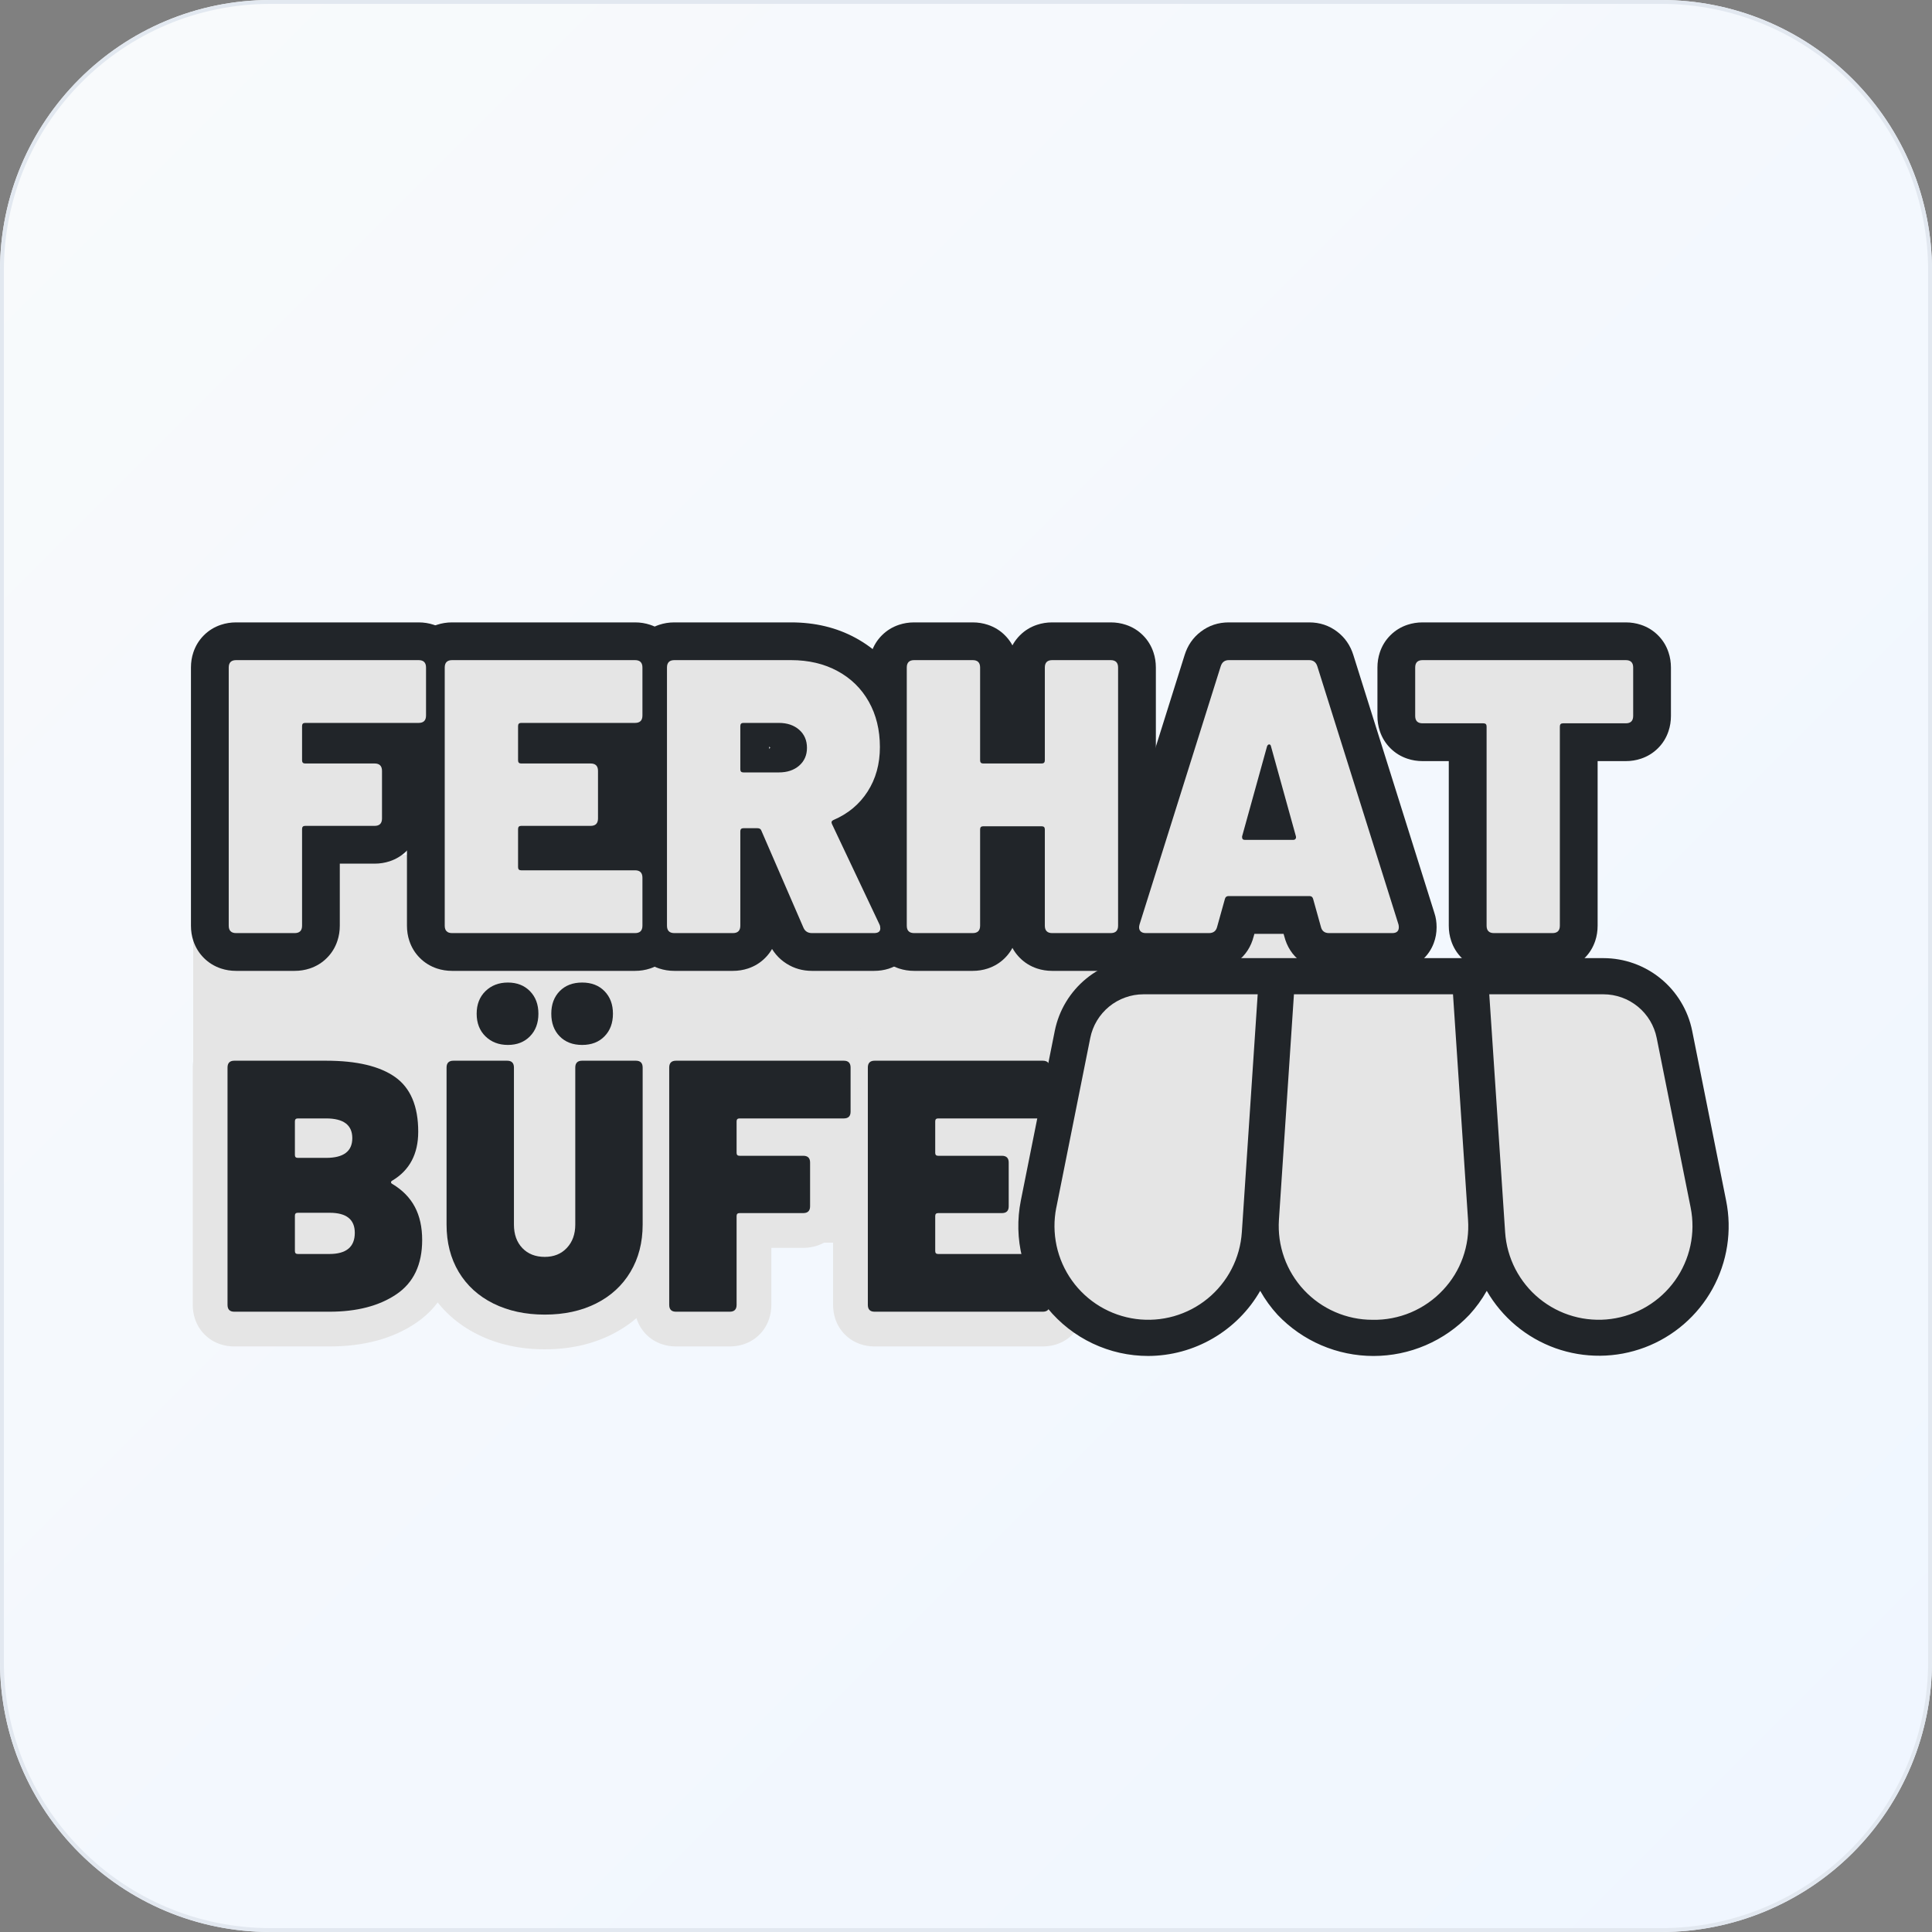
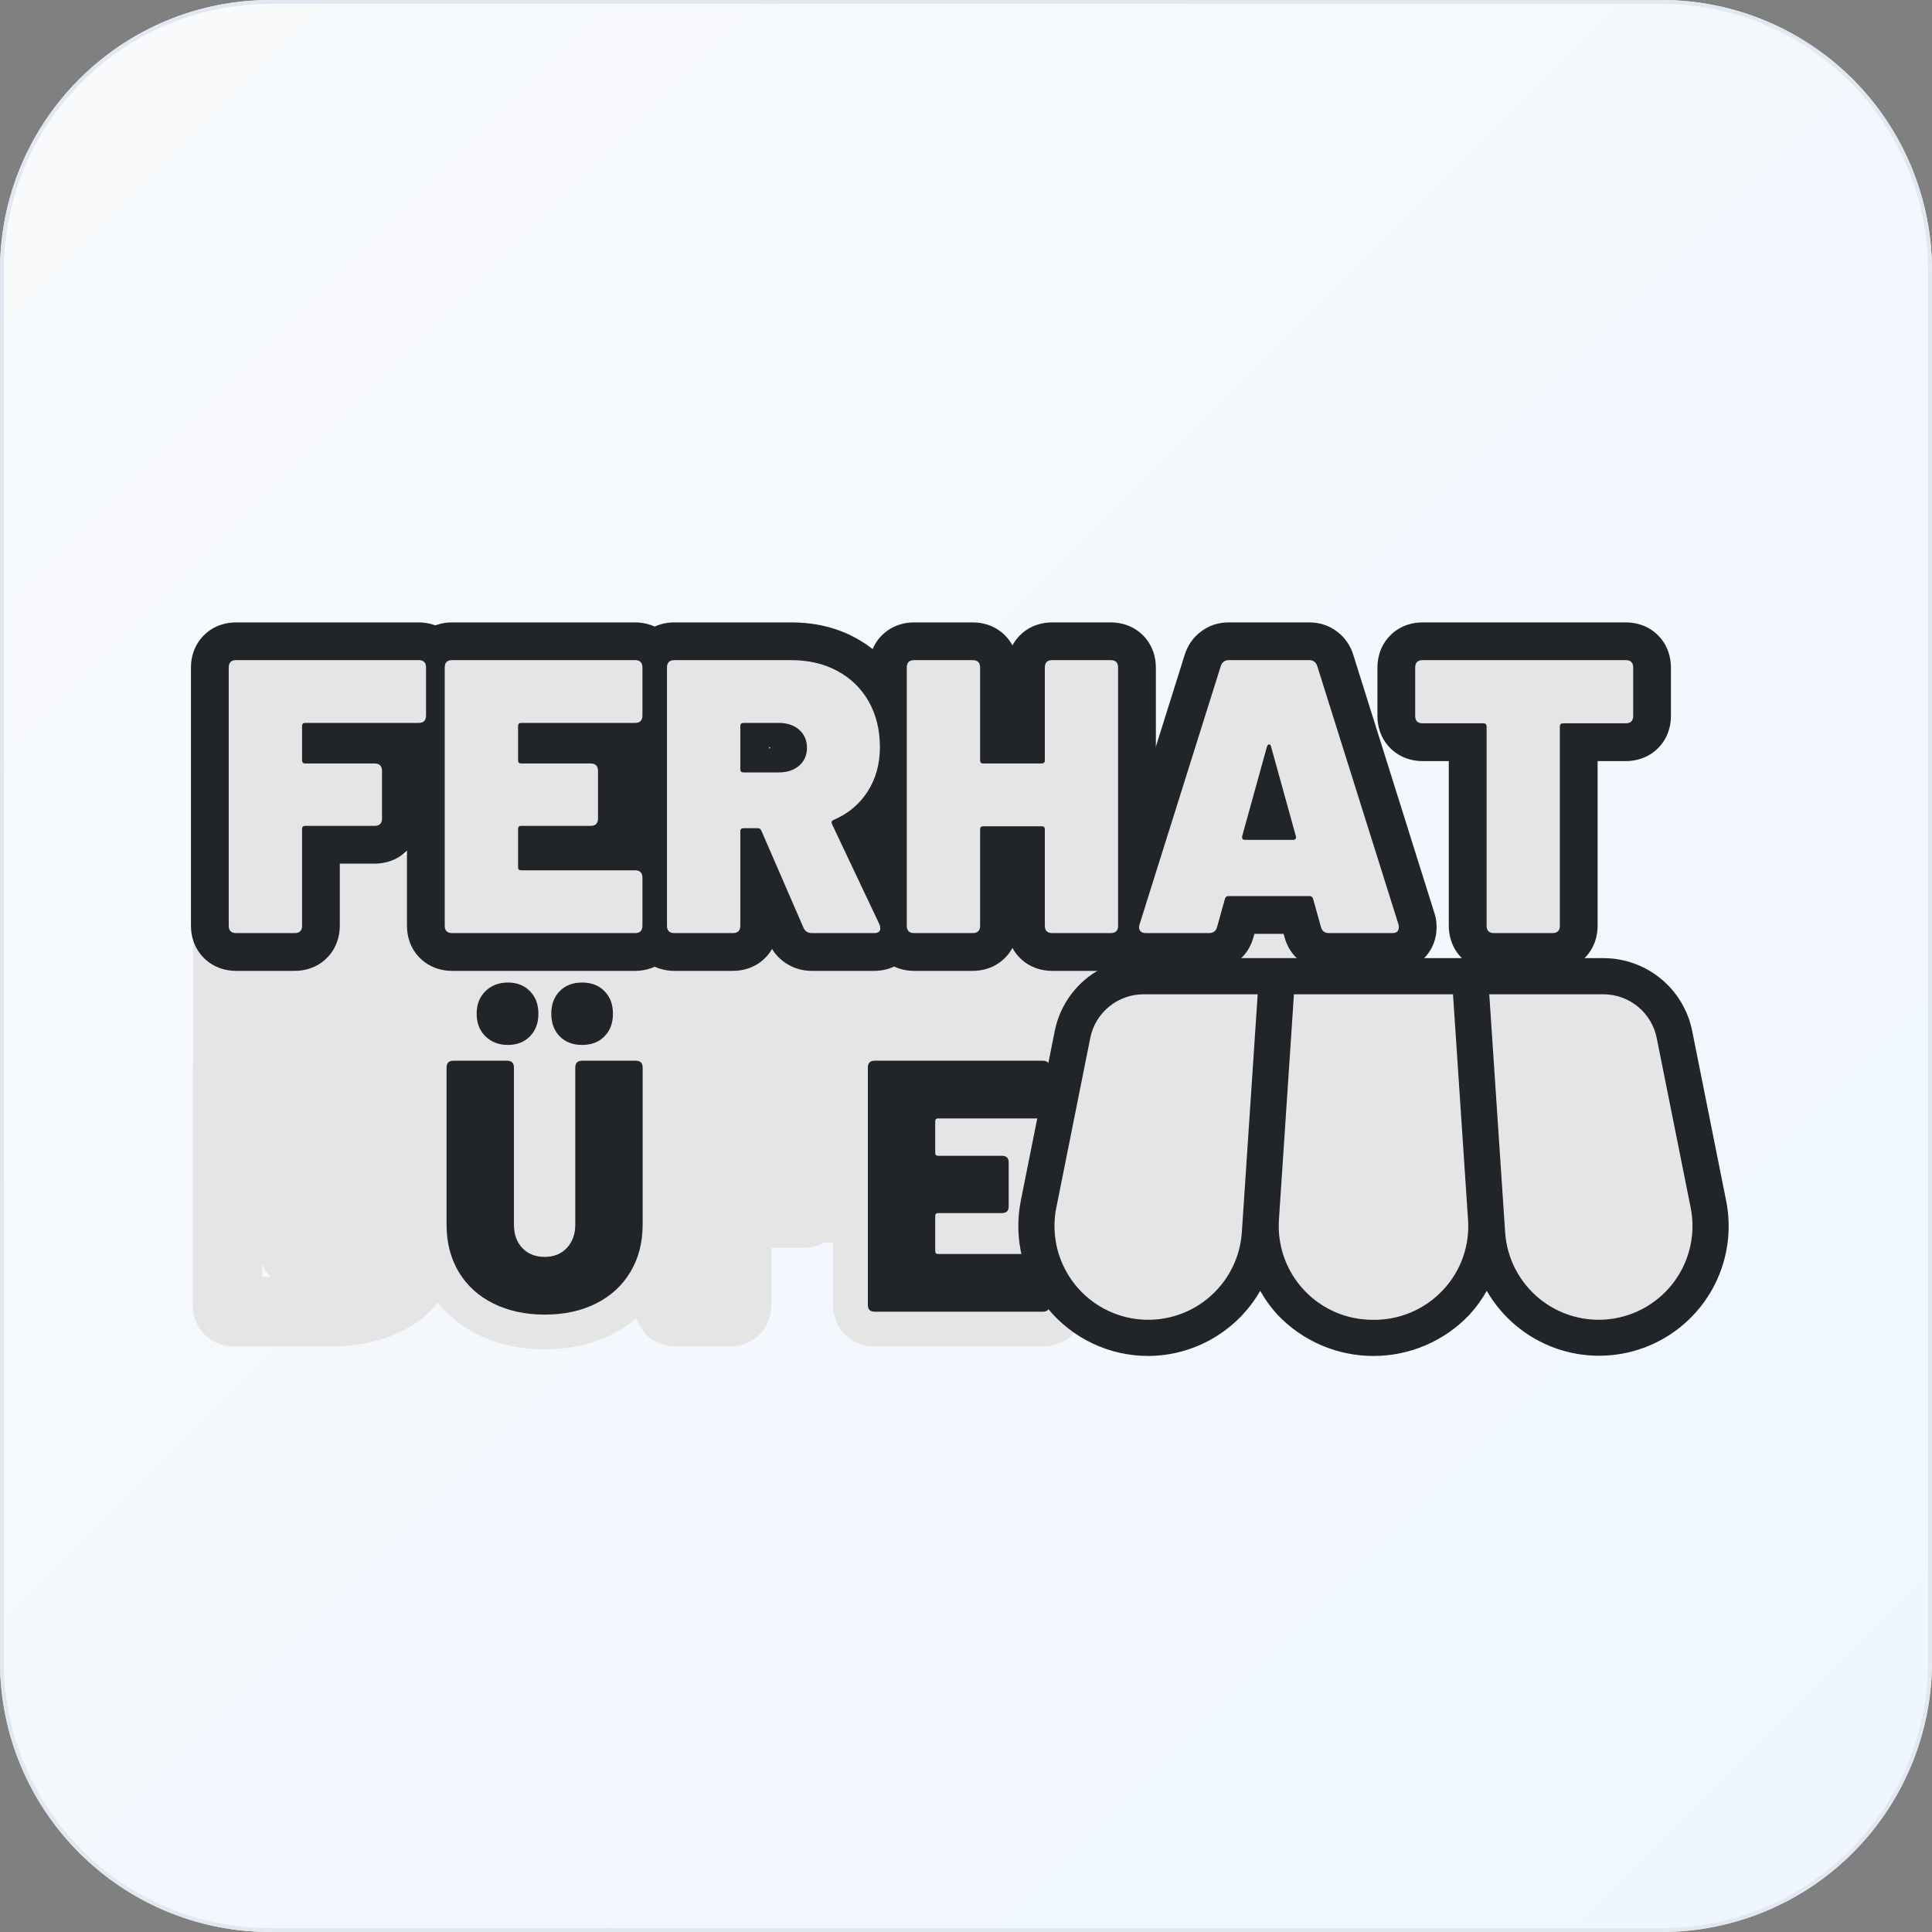
<svg xmlns="http://www.w3.org/2000/svg" width="500" zoomAndPan="magnify" viewBox="0 0 375 375" height="500" preserveAspectRatio="xMidYMid meet" version="1.0">
  <rect x="0" y="0" width="375" height="375" fill="#808080" stroke="none" />
  <defs>
    <g />
    <clipPath id="49cad8f290">
      <path d="M 375 52.5 L 375 322.5 C 375 336.426 369.469 349.777 359.625 359.625 C 349.777 369.469 336.426 375 322.5 375 L 52.5 375 C 23.504 375 0 351.496 0 322.5 L 0 52.5 C 0 23.504 23.504 0 52.5 0 L 322.5 0 C 336.426 0 349.777 5.531 359.625 15.375 C 369.469 25.223 375 38.574 375 52.5 Z M 375 52.5 " clip-rule="nonzero" />
    </clipPath>
    <clipPath id="41522b3e52">
      <path d="M 0 0 L 375 0 L 375 375 L 0 375 Z M 0 0 " clip-rule="nonzero" />
    </clipPath>
    <clipPath id="ddf8bf38f4">
      <path d="M 375 52.5 L 375 322.5 C 375 336.426 369.469 349.777 359.625 359.625 C 349.777 369.469 336.426 375 322.5 375 L 52.5 375 C 23.504 375 0 351.496 0 322.5 L 0 52.5 C 0 23.504 23.504 0 52.5 0 L 322.5 0 C 336.426 0 349.777 5.531 359.625 15.375 C 369.469 25.223 375 38.574 375 52.5 Z M 375 52.5 " clip-rule="nonzero" />
    </clipPath>
    <linearGradient x1="0" gradientTransform="matrix(1.465, 0, 0, 1.465, 0, 0)" y1="0" x2="256" gradientUnits="userSpaceOnUse" y2="256" id="af672df107">
      <stop stop-opacity="1" stop-color="rgb(97.249%, 98.039%, 98.819%)" offset="0" />
      <stop stop-opacity="1" stop-color="rgb(97.139%, 97.99%, 98.856%)" offset="0.062" />
      <stop stop-opacity="1" stop-color="rgb(96.919%, 97.891%, 98.93%)" offset="0.125" />
      <stop stop-opacity="1" stop-color="rgb(96.7%, 97.794%, 99.004%)" offset="0.188" />
      <stop stop-opacity="1" stop-color="rgb(96.48%, 97.696%, 99.077%)" offset="0.25" />
      <stop stop-opacity="1" stop-color="rgb(96.259%, 97.597%, 99.152%)" offset="0.312" />
      <stop stop-opacity="1" stop-color="rgb(96.039%, 97.499%, 99.225%)" offset="0.375" />
      <stop stop-opacity="1" stop-color="rgb(95.819%, 97.401%, 99.298%)" offset="0.438" />
      <stop stop-opacity="1" stop-color="rgb(95.599%, 97.304%, 99.373%)" offset="0.5" />
      <stop stop-opacity="1" stop-color="rgb(95.38%, 97.205%, 99.446%)" offset="0.5" />
      <stop stop-opacity="1" stop-color="rgb(95.27%, 97.156%, 99.483%)" offset="0.562" />
      <stop stop-opacity="1" stop-color="rgb(95.158%, 97.107%, 99.519%)" offset="0.625" />
      <stop stop-opacity="1" stop-color="rgb(94.939%, 97.009%, 99.594%)" offset="0.688" />
      <stop stop-opacity="1" stop-color="rgb(94.719%, 96.91%, 99.667%)" offset="0.75" />
      <stop stop-opacity="1" stop-color="rgb(94.499%, 96.812%, 99.741%)" offset="0.812" />
      <stop stop-opacity="1" stop-color="rgb(94.279%, 96.715%, 99.815%)" offset="0.875" />
      <stop stop-opacity="1" stop-color="rgb(94.06%, 96.616%, 99.889%)" offset="0.938" />
      <stop stop-opacity="1" stop-color="rgb(93.839%, 96.518%, 99.962%)" offset="1" />
    </linearGradient>
    <clipPath id="2c78696eed">
      <rect x="0" width="375" y="0" height="375" />
    </clipPath>
    <clipPath id="10d7371ea1">
      <path d="M 1.5 60.926 L 231 60.926 L 231 136.199 L 1.5 136.199 Z M 1.5 60.926 " clip-rule="nonzero" />
    </clipPath>
    <clipPath id="aaffadecb3">
      <path d="M 17.25 60.926 L 215.195 60.926 C 219.371 60.926 223.379 62.586 226.332 65.539 C 229.285 68.492 230.945 72.5 230.945 76.676 L 230.945 120.449 C 230.945 124.629 229.285 128.633 226.332 131.586 C 223.379 134.539 219.371 136.199 215.195 136.199 L 17.25 136.199 C 13.074 136.199 9.066 134.539 6.113 131.586 C 3.16 128.633 1.5 124.629 1.5 120.449 L 1.5 76.676 C 1.5 72.5 3.16 68.492 6.113 65.539 C 9.066 62.586 13.074 60.926 17.25 60.926 Z M 17.25 60.926 " clip-rule="nonzero" />
    </clipPath>
    <clipPath id="0fd7852827">
      <path d="M 0.5 0.926 L 230 0.926 L 230 76.199 L 0.5 76.199 Z M 0.5 0.926 " clip-rule="nonzero" />
    </clipPath>
    <clipPath id="24d4cf27f9">
      <path d="M 16.25 0.926 L 214.195 0.926 C 218.371 0.926 222.379 2.586 225.332 5.539 C 228.285 8.492 229.945 12.5 229.945 16.676 L 229.945 60.449 C 229.945 64.629 228.285 68.633 225.332 71.586 C 222.379 74.539 218.371 76.199 214.195 76.199 L 16.25 76.199 C 12.074 76.199 8.066 74.539 5.113 71.586 C 2.16 68.633 0.5 64.629 0.5 60.449 L 0.5 16.676 C 0.5 12.5 2.16 8.492 5.113 5.539 C 8.066 2.586 12.074 0.926 16.25 0.926 Z M 16.25 0.926 " clip-rule="nonzero" />
    </clipPath>
    <clipPath id="c35033a440">
      <rect x="0" width="230" y="0" height="77" />
    </clipPath>
    <clipPath id="74c379e98a">
      <rect x="0" width="176" y="0" height="87" />
    </clipPath>
    <clipPath id="6f647e81e7">
      <path d="M 161 80.609 L 300 80.609 L 300 158.406 L 161 158.406 Z M 161 80.609 " clip-rule="nonzero" />
    </clipPath>
    <clipPath id="8524b5ffab">
      <path d="M 0 0.359 L 290 0.359 L 290 92 L 0 92 Z M 0 0.359 " clip-rule="nonzero" />
    </clipPath>
    <clipPath id="d25807d05c">
      <rect x="0" width="290" y="0" height="92" />
    </clipPath>
    <clipPath id="431dd8ab72">
      <rect x="0" width="301" y="0" height="232" />
    </clipPath>
  </defs>
  <g clip-path="url(#49cad8f290)">
    <g transform="matrix(1, 0, 0, 1, 0, 0)">
      <g clip-path="url(#2c78696eed)">
        <g clip-path="url(#41522b3e52)">
          <g clip-path="url(#ddf8bf38f4)">
            <rect x="-82.5" fill="url(#af672df107)" width="540" height="540" y="-82.5" />
          </g>
        </g>
      </g>
    </g>
    <path stroke-linecap="butt" transform="matrix(0.75, 0, 0, 0.75, 0, 0)" fill="none" stroke-linejoin="miter" d="M 500 70 L 500 430 C 500 448.568 492.625 466.37 479.5 479.5 C 466.37 492.625 448.568 500 430 500 L 70 500 C 31.339 500 -0 468.661 -0 430 L -0 70 C -0 31.339 31.339 -0 70 -0 L 430 -0 C 448.568 -0 466.37 7.375 479.5 20.5 C 492.625 33.63 500 51.432 500 70 Z M 500 70 " stroke="#e2e8f0" stroke-width="2" stroke-opacity="1" stroke-miterlimit="4" />
  </g>
  <g transform="matrix(1, 0, 0, 1, 36, 105)">
    <g clip-path="url(#431dd8ab72)">
      <g clip-path="url(#10d7371ea1)">
        <g clip-path="url(#aaffadecb3)">
          <g transform="matrix(1, 0, 0, 1, 1, 60)">
            <g clip-path="url(#c35033a440)">
              <g clip-path="url(#0fd7852827)">
                <g clip-path="url(#24d4cf27f9)">
                  <path fill="#e5e5e5" d="M 0.5 0.926 L 229.848 0.926 L 229.848 76.199 L 0.5 76.199 Z M 0.5 0.926 " fill-opacity="1" fill-rule="nonzero" />
                </g>
              </g>
            </g>
          </g>
        </g>
      </g>
      <g transform="matrix(1, 0, 0, 1, -0, 77)">
        <g clip-path="url(#74c379e98a)">
          <g fill="#e5e5e5" fill-opacity="1">
            <g transform="translate(5.443, 72.602)">
              <g>
                <path d="M 37.738 -19.441 C 38.531 -19.836 39.211 -20.391 39.781 -21.102 C 40.719 -22.273 41.188 -23.613 41.188 -25.121 C 41.188 -26.629 40.719 -27.969 39.781 -29.141 C 39.211 -29.855 38.531 -30.406 37.738 -30.805 L 37.961 -30.691 L 38.172 -30.566 C 41.199 -28.766 43.484 -26.418 45.023 -23.523 C 46.504 -20.746 47.242 -17.543 47.242 -13.918 C 47.242 -10.516 46.605 -7.477 45.336 -4.805 C 43.973 -1.938 41.945 0.402 39.258 2.215 C 34.777 5.234 29.184 6.742 22.477 6.742 L 4.035 6.742 C 3.086 6.742 2.184 6.598 1.324 6.312 C 0.152 5.922 -0.863 5.297 -1.723 4.438 C -2.582 3.574 -3.207 2.559 -3.598 1.387 C -3.883 0.531 -4.027 -0.371 -4.027 -1.32 L -4.027 -47.391 C -4.027 -48.34 -3.883 -49.242 -3.598 -50.102 C -3.207 -51.273 -2.582 -52.289 -1.723 -53.148 C -0.863 -54.008 0.152 -54.633 1.324 -55.023 C 2.184 -55.309 3.086 -55.453 4.035 -55.453 L 21.852 -55.453 C 29.215 -55.453 34.977 -53.988 39.133 -51.055 C 41.676 -49.258 43.574 -46.887 44.82 -43.934 C 45.926 -41.328 46.477 -38.328 46.477 -34.934 C 46.477 -31.66 45.797 -28.742 44.441 -26.176 C 43.016 -23.488 40.93 -21.324 38.18 -19.68 L 37.965 -19.551 Z M 31.711 -31.5 L 34.727 -25.469 L 31.27 -31.258 C 31.859 -31.609 32.277 -32.02 32.523 -32.484 C 32.836 -33.078 32.992 -33.891 32.992 -34.934 C 32.992 -37.566 32.449 -39.27 31.359 -40.035 C 30.574 -40.59 29.488 -41.031 28.102 -41.359 C 26.379 -41.766 24.297 -41.969 21.852 -41.969 L 4.035 -41.969 C 4.547 -41.969 5.062 -42.059 5.59 -42.234 C 6.43 -42.516 7.172 -42.973 7.812 -43.613 C 8.453 -44.254 8.91 -44.996 9.191 -45.836 C 9.367 -46.363 9.457 -46.879 9.457 -47.391 L 9.457 -1.32 C 9.457 -1.832 9.367 -2.348 9.191 -2.875 C 8.91 -3.715 8.453 -4.457 7.812 -5.098 C 7.172 -5.738 6.43 -6.199 5.59 -6.477 C 5.062 -6.652 4.547 -6.742 4.035 -6.742 L 22.477 -6.742 C 26.441 -6.742 29.523 -7.484 31.723 -8.965 C 32.375 -9.402 32.852 -9.945 33.16 -10.594 C 33.559 -11.434 33.758 -12.543 33.758 -13.918 C 33.758 -15.301 33.547 -16.391 33.125 -17.188 C 32.762 -17.863 32.148 -18.461 31.277 -18.98 L 34.727 -24.773 L 31.711 -18.742 C 30.734 -19.23 29.914 -19.891 29.25 -20.719 C 28.219 -22.008 27.703 -23.477 27.703 -25.121 C 27.703 -26.766 28.219 -28.234 29.25 -29.523 C 29.914 -30.352 30.734 -31.012 31.711 -31.5 Z M 16.352 -30.766 C 16.988 -30.766 17.621 -30.871 18.242 -31.078 C 19.18 -31.391 20 -31.898 20.703 -32.602 C 21.406 -33.305 21.914 -34.125 22.227 -35.062 C 22.434 -35.688 22.539 -36.316 22.539 -36.953 L 22.539 -30.41 C 22.539 -31.047 22.434 -31.676 22.227 -32.297 C 21.914 -33.234 21.406 -34.055 20.703 -34.758 C 20 -35.465 19.18 -35.973 18.242 -36.285 C 17.621 -36.492 16.988 -36.594 16.352 -36.594 L 21.852 -36.594 C 22.141 -36.594 22.336 -36.605 22.43 -36.633 C 22.184 -36.57 21.906 -36.422 21.605 -36.195 C 21.094 -35.812 20.711 -35.324 20.449 -34.734 C 20.277 -34.344 20.188 -33.992 20.188 -33.68 C 20.188 -33.367 20.277 -33.02 20.449 -32.629 C 20.711 -32.039 21.094 -31.551 21.605 -31.168 C 21.906 -30.938 22.184 -30.793 22.43 -30.73 C 22.336 -30.754 22.141 -30.766 21.852 -30.766 Z M 16.352 -44.25 L 21.852 -44.25 C 25.047 -44.25 27.668 -43.477 29.719 -41.938 C 31.074 -40.914 32.094 -39.629 32.777 -38.082 C 33.375 -36.734 33.672 -35.27 33.672 -33.68 C 33.672 -32.094 33.375 -30.625 32.777 -29.277 C 32.094 -27.73 31.074 -26.449 29.719 -25.426 C 27.668 -23.883 25.047 -23.113 21.852 -23.113 L 16.352 -23.113 C 15.531 -23.113 14.738 -23.238 13.977 -23.492 C 12.902 -23.852 11.965 -24.43 11.168 -25.227 C 10.371 -26.023 9.793 -26.957 9.438 -28.035 C 9.184 -28.797 9.055 -29.59 9.055 -30.41 L 9.055 -36.953 C 9.055 -37.773 9.184 -38.566 9.438 -39.328 C 9.793 -40.402 10.371 -41.34 11.168 -42.137 C 11.965 -42.934 12.902 -43.512 13.977 -43.867 C 14.738 -44.121 15.531 -44.25 16.352 -44.25 Z M 22.477 -17.945 C 22.621 -17.945 22.742 -17.949 22.84 -17.961 L 22.84 -17.957 C 22.527 -17.871 22.203 -17.691 21.875 -17.414 C 21.41 -17.031 21.07 -16.566 20.852 -16.023 C 20.734 -15.73 20.676 -15.492 20.676 -15.309 C 20.676 -15.059 20.746 -14.766 20.891 -14.422 C 21.129 -13.848 21.496 -13.363 21.988 -12.969 C 22.32 -12.703 22.637 -12.531 22.941 -12.449 C 22.957 -12.445 22.969 -12.441 22.977 -12.441 C 22.965 -12.441 22.945 -12.445 22.922 -12.449 C 22.82 -12.461 22.695 -12.465 22.547 -12.465 L 16.352 -12.465 C 16.988 -12.465 17.621 -12.57 18.242 -12.777 C 19.18 -13.09 20 -13.598 20.703 -14.301 C 21.406 -15.004 21.914 -15.824 22.227 -16.762 C 22.434 -17.383 22.539 -18.012 22.539 -18.648 L 22.539 -11.762 C 22.539 -12.398 22.434 -13.027 22.227 -13.648 C 21.914 -14.586 21.406 -15.406 20.703 -16.109 C 20 -16.812 19.18 -17.32 18.242 -17.633 C 17.621 -17.84 16.988 -17.945 16.352 -17.945 Z M 22.477 -4.461 L 16.352 -4.461 C 15.531 -4.461 14.738 -4.59 13.977 -4.844 C 12.902 -5.203 11.965 -5.781 11.168 -6.574 C 10.371 -7.371 9.793 -8.309 9.438 -9.387 C 9.184 -10.148 9.055 -10.938 9.055 -11.762 L 9.055 -18.648 C 9.055 -19.473 9.184 -20.262 9.438 -21.023 C 9.793 -22.102 10.371 -23.039 11.168 -23.836 C 11.965 -24.629 12.902 -25.207 13.977 -25.566 C 14.738 -25.82 15.531 -25.949 16.352 -25.949 L 22.547 -25.949 C 25.746 -25.949 28.367 -25.129 30.41 -23.496 C 31.715 -22.453 32.691 -21.156 33.336 -19.605 C 33.887 -18.289 34.16 -16.859 34.16 -15.309 C 34.16 -13.758 33.895 -12.32 33.367 -11.004 C 32.738 -9.434 31.777 -8.113 30.492 -7.047 C 28.418 -5.324 25.746 -4.461 22.477 -4.461 Z M 22.477 -4.461 " />
              </g>
            </g>
          </g>
          <g fill="#e5e5e5" fill-opacity="1">
            <g transform="translate(48.239, 72.602)">
              <g>
                <path d="M 21.504 7.297 C 16.691 7.297 12.363 6.344 8.52 4.438 C 4.438 2.414 1.266 -0.492 -0.988 -4.27 C -3.199 -7.98 -4.305 -12.191 -4.305 -16.91 L -4.305 -47.391 C -4.305 -48.34 -4.164 -49.242 -3.879 -50.102 C -3.488 -51.273 -2.859 -52.289 -2 -53.148 C -1.141 -54.008 -0.125 -54.633 1.047 -55.023 C 1.906 -55.309 2.809 -55.453 3.758 -55.453 L 14.195 -55.453 C 15.145 -55.453 16.051 -55.309 16.906 -55.023 C 18.078 -54.633 19.094 -54.008 19.953 -53.148 C 20.816 -52.289 21.441 -51.273 21.832 -50.102 C 22.117 -49.242 22.258 -48.34 22.258 -47.391 L 22.258 -16.91 C 22.258 -16.789 22.266 -16.691 22.277 -16.617 L 22.273 -16.621 C 22.223 -16.762 22.137 -16.895 22.02 -17.02 C 21.879 -17.164 21.715 -17.273 21.52 -17.352 C 21.461 -17.371 21.41 -17.387 21.371 -17.395 C 21.395 -17.391 21.438 -17.387 21.504 -17.387 C 21.531 -17.387 21.551 -17.391 21.566 -17.391 C 21.566 -17.391 21.562 -17.391 21.555 -17.387 C 21.496 -17.379 21.43 -17.355 21.355 -17.328 C 21.16 -17.246 20.996 -17.141 20.871 -17.004 C 20.781 -16.906 20.711 -16.801 20.668 -16.68 C 20.664 -16.664 20.66 -16.652 20.656 -16.645 C 20.66 -16.645 20.66 -16.652 20.66 -16.66 C 20.672 -16.727 20.676 -16.809 20.676 -16.91 L 20.676 -47.391 C 20.676 -48.34 20.82 -49.242 21.105 -50.102 C 21.496 -51.273 22.121 -52.289 22.98 -53.148 C 23.844 -54.008 24.859 -54.633 26.031 -55.023 C 26.887 -55.309 27.789 -55.453 28.738 -55.453 L 39.18 -55.453 C 40.129 -55.453 41.031 -55.309 41.887 -55.023 C 43.059 -54.633 44.078 -54.008 44.938 -53.148 C 45.797 -52.289 46.422 -51.273 46.812 -50.102 C 47.098 -49.242 47.242 -48.34 47.242 -47.391 L 47.242 -16.91 C 47.242 -12.191 46.137 -7.98 43.926 -4.27 C 41.672 -0.496 38.52 2.402 34.469 4.43 C 30.645 6.34 26.32 7.297 21.504 7.297 Z M 21.504 -6.184 C 24.199 -6.184 26.512 -6.668 28.438 -7.629 C 30.141 -8.48 31.441 -9.664 32.344 -11.18 C 33.289 -12.758 33.758 -14.668 33.758 -16.91 L 33.758 -47.391 C 33.758 -46.879 33.848 -46.363 34.023 -45.836 C 34.305 -44.996 34.762 -44.254 35.402 -43.613 C 36.043 -42.973 36.785 -42.516 37.625 -42.234 C 38.152 -42.059 38.668 -41.969 39.18 -41.969 L 28.738 -41.969 C 29.25 -41.969 29.766 -42.059 30.293 -42.234 C 31.133 -42.516 31.875 -42.973 32.516 -43.613 C 33.156 -44.254 33.617 -44.996 33.895 -45.836 C 34.07 -46.363 34.16 -46.879 34.16 -47.391 L 34.16 -16.91 C 34.16 -13.273 33.004 -10.227 30.695 -7.77 C 29.477 -6.473 28.055 -5.496 26.434 -4.836 C 24.906 -4.215 23.262 -3.906 21.504 -3.906 C 19.75 -3.906 18.113 -4.203 16.598 -4.797 C 14.953 -5.441 13.516 -6.406 12.289 -7.684 C 9.949 -10.125 8.777 -13.199 8.777 -16.91 L 8.777 -47.391 C 8.777 -46.879 8.863 -46.363 9.039 -45.836 C 9.32 -44.996 9.781 -44.254 10.422 -43.613 C 11.062 -42.973 11.801 -42.516 12.645 -42.234 C 13.168 -42.059 13.688 -41.969 14.195 -41.969 L 3.758 -41.969 C 4.266 -41.969 4.785 -42.059 5.312 -42.234 C 6.152 -42.516 6.895 -42.973 7.531 -43.613 C 8.172 -44.254 8.633 -44.996 8.914 -45.836 C 9.09 -46.363 9.176 -46.879 9.176 -47.391 L 9.176 -16.91 C 9.176 -14.668 9.648 -12.758 10.59 -11.18 C 11.492 -9.668 12.797 -8.488 14.512 -7.641 C 16.469 -6.668 18.797 -6.184 21.504 -6.184 Z M 14.336 -45.031 C 12.621 -45.031 11.012 -45.32 9.508 -45.898 C 7.914 -46.512 6.5 -47.422 5.27 -48.629 C 4.008 -49.863 3.059 -51.297 2.426 -52.934 C 1.836 -54.449 1.539 -56.082 1.539 -57.828 C 1.539 -59.574 1.836 -61.207 2.426 -62.723 C 3.059 -64.359 4.008 -65.793 5.27 -67.027 C 6.5 -68.234 7.914 -69.145 9.508 -69.758 C 11.012 -70.336 12.621 -70.625 14.336 -70.625 C 16.062 -70.625 17.676 -70.332 19.18 -69.746 C 20.793 -69.113 22.211 -68.176 23.434 -66.93 C 24.645 -65.691 25.551 -64.262 26.156 -62.637 C 26.715 -61.148 26.992 -59.543 26.992 -57.828 C 26.992 -56.113 26.715 -54.508 26.156 -53.02 C 25.551 -51.395 24.645 -49.965 23.434 -48.727 C 22.211 -47.48 20.793 -46.543 19.18 -45.91 C 17.676 -45.324 16.062 -45.031 14.336 -45.031 Z M 14.336 -58.516 C 14.387 -58.516 14.422 -58.516 14.434 -58.52 C 14.391 -58.512 14.34 -58.496 14.277 -58.473 C 14.09 -58.398 13.93 -58.293 13.797 -58.16 C 13.676 -58.035 13.586 -57.895 13.523 -57.73 C 13.512 -57.691 13.5 -57.664 13.5 -57.645 C 13.504 -57.688 13.508 -57.746 13.508 -57.828 C 13.508 -57.91 13.504 -57.969 13.5 -58.012 C 13.5 -57.992 13.512 -57.965 13.523 -57.926 C 13.586 -57.762 13.676 -57.621 13.797 -57.496 C 13.93 -57.363 14.09 -57.258 14.277 -57.184 C 14.34 -57.16 14.391 -57.145 14.434 -57.137 C 14.422 -57.141 14.387 -57.141 14.336 -57.141 C 14.281 -57.141 14.242 -57.141 14.223 -57.137 C 14.254 -57.141 14.293 -57.152 14.344 -57.172 C 14.488 -57.227 14.605 -57.301 14.703 -57.395 C 14.828 -57.52 14.922 -57.664 14.992 -57.836 C 15.012 -57.891 15.023 -57.934 15.031 -57.965 C 15.023 -57.938 15.023 -57.895 15.023 -57.828 C 15.023 -57.762 15.023 -57.719 15.031 -57.691 C 15.023 -57.723 15.012 -57.766 14.992 -57.82 C 14.922 -57.992 14.828 -58.137 14.703 -58.258 C 14.605 -58.355 14.488 -58.43 14.344 -58.484 C 14.293 -58.504 14.254 -58.516 14.223 -58.52 C 14.242 -58.516 14.281 -58.516 14.336 -58.516 Z M 28.738 -45.031 C 27.004 -45.031 25.383 -45.32 23.879 -45.898 C 22.238 -46.527 20.805 -47.473 19.574 -48.727 C 18.363 -49.965 17.453 -51.395 16.848 -53.02 C 16.293 -54.508 16.016 -56.113 16.016 -57.828 C 16.016 -59.543 16.293 -61.148 16.848 -62.637 C 17.453 -64.262 18.363 -65.691 19.574 -66.93 C 20.805 -68.184 22.238 -69.129 23.879 -69.758 C 25.383 -70.336 27.004 -70.625 28.738 -70.625 C 30.477 -70.625 32.098 -70.336 33.602 -69.758 C 35.242 -69.129 36.676 -68.184 37.906 -66.93 C 39.117 -65.691 40.027 -64.262 40.633 -62.637 C 41.188 -61.148 41.465 -59.543 41.465 -57.828 C 41.465 -56.113 41.188 -54.508 40.633 -53.02 C 40.027 -51.395 39.117 -49.965 37.906 -48.727 C 36.676 -47.473 35.242 -46.527 33.602 -45.898 C 32.098 -45.32 30.477 -45.031 28.738 -45.031 Z M 28.738 -58.516 C 28.812 -58.516 28.863 -58.52 28.895 -58.523 C 28.863 -58.52 28.82 -58.504 28.77 -58.484 C 28.578 -58.41 28.414 -58.305 28.273 -58.16 C 28.152 -58.035 28.059 -57.895 28 -57.73 C 27.984 -57.691 27.977 -57.664 27.973 -57.645 C 27.98 -57.688 27.984 -57.746 27.984 -57.828 C 27.984 -57.91 27.98 -57.969 27.973 -58.012 C 27.977 -57.992 27.984 -57.965 28 -57.926 C 28.059 -57.762 28.152 -57.621 28.273 -57.496 C 28.414 -57.352 28.578 -57.246 28.77 -57.172 C 28.82 -57.152 28.863 -57.137 28.895 -57.133 C 28.863 -57.137 28.812 -57.141 28.738 -57.141 C 28.668 -57.141 28.617 -57.137 28.586 -57.133 C 28.617 -57.137 28.66 -57.152 28.711 -57.172 C 28.902 -57.246 29.066 -57.352 29.207 -57.496 C 29.328 -57.621 29.422 -57.762 29.48 -57.926 C 29.496 -57.965 29.504 -57.992 29.508 -58.012 C 29.5 -57.969 29.496 -57.91 29.496 -57.828 C 29.496 -57.746 29.5 -57.688 29.508 -57.645 C 29.504 -57.664 29.496 -57.691 29.48 -57.73 C 29.422 -57.895 29.328 -58.035 29.207 -58.16 C 29.066 -58.305 28.902 -58.41 28.711 -58.484 C 28.66 -58.504 28.617 -58.52 28.586 -58.523 C 28.617 -58.52 28.668 -58.516 28.738 -58.516 Z M 28.738 -58.516 " />
              </g>
            </g>
          </g>
          <g fill="#e5e5e5" fill-opacity="1">
            <g transform="translate(91.176, 72.602)">
              <g>
                <path d="M 44.668 -38.832 C 44.668 -37.879 44.523 -36.977 44.238 -36.121 C 43.848 -34.949 43.223 -33.934 42.363 -33.07 C 41.5 -32.211 40.484 -31.586 39.312 -31.195 C 38.457 -30.91 37.555 -30.766 36.605 -30.766 L 16.352 -30.766 C 16.988 -30.766 17.621 -30.871 18.242 -31.078 C 19.18 -31.391 20 -31.898 20.703 -32.602 C 21.406 -33.305 21.914 -34.125 22.227 -35.062 C 22.434 -35.688 22.539 -36.316 22.539 -36.953 L 22.539 -30.828 C 22.539 -31.465 22.434 -32.094 22.227 -32.715 C 21.914 -33.652 21.406 -34.473 20.703 -35.176 C 20 -35.883 19.18 -36.391 18.242 -36.703 C 17.621 -36.91 16.988 -37.012 16.352 -37.012 L 28.738 -37.012 C 29.691 -37.012 30.594 -36.871 31.449 -36.582 C 32.621 -36.191 33.637 -35.566 34.5 -34.707 C 35.359 -33.848 35.984 -32.832 36.375 -31.66 C 36.66 -30.801 36.805 -29.898 36.805 -28.949 L 36.805 -20.461 C 36.805 -19.508 36.66 -18.605 36.375 -17.75 C 35.984 -16.578 35.359 -15.562 34.5 -14.699 C 33.637 -13.84 32.621 -13.215 31.449 -12.824 C 30.594 -12.539 29.691 -12.395 28.738 -12.395 L 16.352 -12.395 C 16.988 -12.395 17.621 -12.5 18.242 -12.707 C 19.18 -13.02 20 -13.527 20.703 -14.23 C 21.406 -14.934 21.914 -15.754 22.227 -16.691 C 22.434 -17.312 22.539 -17.945 22.539 -18.582 L 22.539 -1.32 C 22.539 -0.371 22.395 0.531 22.109 1.387 C 21.719 2.559 21.094 3.574 20.234 4.438 C 19.371 5.297 18.355 5.922 17.184 6.312 C 16.328 6.598 15.426 6.742 14.473 6.742 L 4.035 6.742 C 3.086 6.742 2.184 6.598 1.324 6.312 C 0.152 5.922 -0.863 5.297 -1.723 4.438 C -2.582 3.574 -3.207 2.559 -3.598 1.387 C -3.883 0.531 -4.027 -0.371 -4.027 -1.32 L -4.027 -47.391 C -4.027 -48.34 -3.883 -49.242 -3.598 -50.102 C -3.207 -51.273 -2.582 -52.289 -1.723 -53.148 C -0.863 -54.008 0.152 -54.633 1.324 -55.023 C 2.184 -55.309 3.086 -55.453 4.035 -55.453 L 36.605 -55.453 C 37.555 -55.453 38.457 -55.309 39.312 -55.023 C 40.484 -54.633 41.5 -54.008 42.363 -53.148 C 43.223 -52.289 43.848 -51.273 44.238 -50.102 C 44.523 -49.242 44.668 -48.34 44.668 -47.391 Z M 31.184 -38.832 L 31.184 -47.391 C 31.184 -46.879 31.273 -46.363 31.449 -45.836 C 31.727 -44.996 32.188 -44.254 32.828 -43.613 C 33.469 -42.973 34.207 -42.516 35.051 -42.234 C 35.578 -42.059 36.094 -41.969 36.605 -41.969 L 4.035 -41.969 C 4.547 -41.969 5.062 -42.059 5.59 -42.234 C 6.43 -42.516 7.172 -42.973 7.812 -43.613 C 8.453 -44.254 8.91 -44.996 9.191 -45.836 C 9.367 -46.363 9.457 -46.879 9.457 -47.391 L 9.457 -1.32 C 9.457 -1.832 9.367 -2.348 9.191 -2.875 C 8.91 -3.715 8.453 -4.457 7.812 -5.098 C 7.172 -5.738 6.43 -6.199 5.59 -6.477 C 5.062 -6.652 4.547 -6.742 4.035 -6.742 L 14.473 -6.742 C 13.965 -6.742 13.449 -6.652 12.922 -6.477 C 12.078 -6.199 11.34 -5.738 10.699 -5.098 C 10.059 -4.457 9.598 -3.715 9.32 -2.875 C 9.145 -2.348 9.055 -1.832 9.055 -1.32 L 9.055 -18.582 C 9.055 -19.402 9.184 -20.195 9.438 -20.957 C 9.793 -22.031 10.371 -22.969 11.168 -23.766 C 11.965 -24.562 12.902 -25.141 13.977 -25.496 C 14.738 -25.75 15.531 -25.879 16.352 -25.879 L 28.738 -25.879 C 28.23 -25.879 27.715 -25.789 27.188 -25.613 C 26.344 -25.336 25.605 -24.875 24.965 -24.234 C 24.324 -23.594 23.863 -22.855 23.586 -22.012 C 23.41 -21.484 23.32 -20.969 23.32 -20.461 L 23.32 -28.949 C 23.32 -28.441 23.41 -27.922 23.586 -27.395 C 23.863 -26.555 24.324 -25.812 24.965 -25.172 C 25.605 -24.535 26.344 -24.074 27.188 -23.793 C 27.715 -23.617 28.23 -23.531 28.738 -23.531 L 16.352 -23.531 C 15.531 -23.531 14.738 -23.656 13.977 -23.91 C 12.902 -24.27 11.965 -24.848 11.168 -25.645 C 10.371 -26.441 9.793 -27.375 9.438 -28.453 C 9.184 -29.215 9.055 -30.004 9.055 -30.828 L 9.055 -36.953 C 9.055 -37.773 9.184 -38.566 9.438 -39.328 C 9.793 -40.402 10.371 -41.34 11.168 -42.137 C 11.965 -42.934 12.902 -43.512 13.977 -43.867 C 14.738 -44.121 15.531 -44.25 16.352 -44.25 L 36.605 -44.25 C 36.094 -44.25 35.578 -44.16 35.051 -43.984 C 34.207 -43.707 33.469 -43.246 32.828 -42.605 C 32.188 -41.965 31.727 -41.227 31.449 -40.383 C 31.273 -39.855 31.184 -39.34 31.184 -38.832 Z M 31.184 -38.832 " />
              </g>
            </g>
          </g>
          <g fill="#e5e5e5" fill-opacity="1">
            <g transform="translate(129.728, 72.602)">
              <g>
                <path d="M 44.738 -38.832 C 44.738 -37.879 44.594 -36.977 44.309 -36.121 C 43.918 -34.949 43.293 -33.934 42.434 -33.07 C 41.57 -32.211 40.555 -31.586 39.383 -31.195 C 38.527 -30.91 37.621 -30.766 36.672 -30.766 L 16.352 -30.766 C 16.988 -30.766 17.621 -30.871 18.242 -31.078 C 19.18 -31.391 20 -31.898 20.703 -32.602 C 21.406 -33.305 21.914 -34.125 22.227 -35.062 C 22.434 -35.688 22.539 -36.316 22.539 -36.953 L 22.539 -30.828 C 22.539 -31.465 22.434 -32.094 22.227 -32.715 C 21.914 -33.652 21.406 -34.473 20.703 -35.176 C 20 -35.883 19.18 -36.391 18.242 -36.703 C 17.621 -36.91 16.988 -37.012 16.352 -37.012 L 28.738 -37.012 C 29.691 -37.012 30.594 -36.871 31.449 -36.582 C 32.621 -36.191 33.637 -35.566 34.5 -34.707 C 35.359 -33.848 35.984 -32.832 36.375 -31.66 C 36.66 -30.801 36.805 -29.898 36.805 -28.949 L 36.805 -20.461 C 36.805 -19.508 36.66 -18.605 36.375 -17.75 C 35.984 -16.578 35.359 -15.562 34.5 -14.699 C 33.637 -13.84 32.621 -13.215 31.449 -12.824 C 30.594 -12.539 29.691 -12.395 28.738 -12.395 L 16.352 -12.395 C 16.988 -12.395 17.621 -12.5 18.242 -12.707 C 19.18 -13.02 20 -13.527 20.703 -14.23 C 21.406 -14.934 21.914 -15.754 22.227 -16.691 C 22.434 -17.312 22.539 -17.945 22.539 -18.582 L 22.539 -11.762 C 22.539 -12.398 22.434 -13.027 22.227 -13.648 C 21.914 -14.586 21.406 -15.406 20.703 -16.109 C 20 -16.812 19.18 -17.32 18.242 -17.633 C 17.621 -17.84 16.988 -17.945 16.352 -17.945 L 36.672 -17.945 C 37.621 -17.945 38.527 -17.801 39.383 -17.516 C 40.555 -17.125 41.57 -16.5 42.434 -15.641 C 43.293 -14.781 43.918 -13.762 44.309 -12.594 C 44.594 -11.734 44.738 -10.832 44.738 -9.883 L 44.738 -1.32 C 44.738 -0.371 44.594 0.531 44.309 1.387 C 43.918 2.559 43.293 3.574 42.434 4.438 C 41.57 5.297 40.555 5.922 39.383 6.312 C 38.527 6.598 37.621 6.742 36.672 6.742 L 4.035 6.742 C 3.086 6.742 2.184 6.598 1.324 6.312 C 0.152 5.922 -0.863 5.297 -1.723 4.438 C -2.582 3.574 -3.207 2.559 -3.598 1.387 C -3.883 0.531 -4.027 -0.371 -4.027 -1.32 L -4.027 -47.391 C -4.027 -48.34 -3.883 -49.242 -3.598 -50.102 C -3.207 -51.273 -2.582 -52.289 -1.723 -53.148 C -0.863 -54.008 0.152 -54.633 1.324 -55.023 C 2.184 -55.309 3.086 -55.453 4.035 -55.453 L 36.672 -55.453 C 37.621 -55.453 38.527 -55.309 39.383 -55.023 C 40.555 -54.633 41.57 -54.008 42.434 -53.148 C 43.293 -52.289 43.918 -51.273 44.309 -50.102 C 44.594 -49.242 44.738 -48.34 44.738 -47.391 Z M 31.254 -38.832 L 31.254 -47.391 C 31.254 -46.879 31.34 -46.363 31.516 -45.836 C 31.797 -44.996 32.258 -44.254 32.898 -43.613 C 33.539 -42.973 34.277 -42.516 35.121 -42.234 C 35.645 -42.059 36.164 -41.969 36.672 -41.969 L 4.035 -41.969 C 4.547 -41.969 5.062 -42.059 5.59 -42.234 C 6.43 -42.516 7.172 -42.973 7.812 -43.613 C 8.453 -44.254 8.91 -44.996 9.191 -45.836 C 9.367 -46.363 9.457 -46.879 9.457 -47.391 L 9.457 -1.32 C 9.457 -1.832 9.367 -2.348 9.191 -2.875 C 8.91 -3.715 8.453 -4.457 7.812 -5.098 C 7.172 -5.738 6.43 -6.199 5.59 -6.477 C 5.062 -6.652 4.547 -6.742 4.035 -6.742 L 36.672 -6.742 C 36.164 -6.742 35.645 -6.652 35.121 -6.477 C 34.277 -6.199 33.539 -5.738 32.898 -5.098 C 32.258 -4.457 31.797 -3.715 31.516 -2.875 C 31.34 -2.348 31.254 -1.832 31.254 -1.32 L 31.254 -9.883 C 31.254 -9.371 31.34 -8.855 31.516 -8.328 C 31.797 -7.488 32.258 -6.746 32.898 -6.105 C 33.539 -5.465 34.277 -5.008 35.121 -4.727 C 35.645 -4.551 36.164 -4.461 36.672 -4.461 L 16.352 -4.461 C 15.531 -4.461 14.738 -4.59 13.977 -4.844 C 12.902 -5.203 11.965 -5.781 11.168 -6.574 C 10.371 -7.371 9.793 -8.309 9.438 -9.387 C 9.184 -10.148 9.055 -10.938 9.055 -11.762 L 9.055 -18.582 C 9.055 -19.402 9.184 -20.195 9.438 -20.957 C 9.793 -22.031 10.371 -22.969 11.168 -23.766 C 11.965 -24.562 12.902 -25.141 13.977 -25.496 C 14.738 -25.75 15.531 -25.879 16.352 -25.879 L 28.738 -25.879 C 28.23 -25.879 27.715 -25.789 27.188 -25.613 C 26.344 -25.336 25.605 -24.875 24.965 -24.234 C 24.324 -23.594 23.863 -22.855 23.586 -22.012 C 23.41 -21.484 23.32 -20.969 23.32 -20.461 L 23.32 -28.949 C 23.32 -28.441 23.41 -27.922 23.586 -27.395 C 23.863 -26.555 24.324 -25.812 24.965 -25.172 C 25.605 -24.535 26.344 -24.074 27.188 -23.793 C 27.715 -23.617 28.23 -23.531 28.738 -23.531 L 16.352 -23.531 C 15.531 -23.531 14.738 -23.656 13.977 -23.91 C 12.902 -24.27 11.965 -24.848 11.168 -25.645 C 10.371 -26.441 9.793 -27.375 9.438 -28.453 C 9.184 -29.215 9.055 -30.004 9.055 -30.828 L 9.055 -36.953 C 9.055 -37.773 9.184 -38.566 9.438 -39.328 C 9.793 -40.402 10.371 -41.34 11.168 -42.137 C 11.965 -42.934 12.902 -43.512 13.977 -43.867 C 14.738 -44.121 15.531 -44.25 16.352 -44.25 L 36.672 -44.25 C 36.164 -44.25 35.645 -44.16 35.121 -43.984 C 34.277 -43.707 33.539 -43.246 32.898 -42.605 C 32.258 -41.965 31.797 -41.227 31.516 -40.383 C 31.34 -39.855 31.254 -39.34 31.254 -38.832 Z M 31.254 -38.832 " />
              </g>
            </g>
          </g>
          <g fill="#212529" fill-opacity="1">
            <g transform="translate(5.443, 72.602)">
              <g>
-                 <path d="M 34.734 -25.469 C 34.547 -25.375 34.453 -25.258 34.453 -25.125 C 34.453 -24.988 34.547 -24.875 34.734 -24.781 C 36.68 -23.613 38.129 -22.133 39.078 -20.344 C 40.023 -18.562 40.5 -16.422 40.5 -13.922 C 40.5 -9.141 38.828 -5.625 35.484 -3.375 C 32.148 -1.125 27.816 0 22.484 0 L 4.031 0 C 3.156 0 2.719 -0.441 2.719 -1.328 L 2.719 -47.391 C 2.719 -48.273 3.156 -48.719 4.031 -48.719 L 21.859 -48.719 C 27.797 -48.719 32.258 -47.66 35.25 -45.547 C 38.238 -43.43 39.734 -39.895 39.734 -34.938 C 39.734 -30.625 38.066 -27.469 34.734 -25.469 Z M 16.359 -37.516 C 15.984 -37.516 15.797 -37.328 15.797 -36.953 L 15.797 -30.406 C 15.797 -30.039 15.984 -29.859 16.359 -29.859 L 21.859 -29.859 C 25.242 -29.859 26.938 -31.133 26.938 -33.688 C 26.938 -36.238 25.242 -37.516 21.859 -37.516 Z M 22.484 -11.203 C 25.773 -11.203 27.422 -12.57 27.422 -15.312 C 27.422 -17.906 25.797 -19.203 22.547 -19.203 L 16.359 -19.203 C 15.984 -19.203 15.797 -19.02 15.797 -18.656 L 15.797 -11.766 C 15.797 -11.391 15.984 -11.203 16.359 -11.203 Z M 22.484 -11.203 " />
-               </g>
+                 </g>
            </g>
          </g>
          <g fill="#212529" fill-opacity="1">
            <g transform="translate(48.239, 72.602)">
              <g>
                <path d="M 21.5 0.562 C 17.75 0.562 14.422 -0.156 11.516 -1.594 C 8.617 -3.039 6.379 -5.082 4.797 -7.719 C 3.223 -10.363 2.438 -13.426 2.438 -16.906 L 2.438 -47.391 C 2.438 -48.273 2.879 -48.719 3.766 -48.719 L 14.203 -48.719 C 15.078 -48.719 15.516 -48.273 15.516 -47.391 L 15.516 -16.906 C 15.516 -15.008 16.062 -13.488 17.156 -12.344 C 18.25 -11.207 19.695 -10.641 21.5 -10.641 C 23.27 -10.641 24.695 -11.219 25.781 -12.375 C 26.875 -13.539 27.422 -15.051 27.422 -16.906 L 27.422 -47.391 C 27.422 -48.273 27.859 -48.719 28.734 -48.719 L 39.188 -48.719 C 40.062 -48.719 40.5 -48.273 40.5 -47.391 L 40.5 -16.906 C 40.5 -13.426 39.707 -10.363 38.125 -7.719 C 36.551 -5.082 34.328 -3.039 31.453 -1.594 C 28.578 -0.156 25.258 0.562 21.5 0.562 Z M 14.344 -51.781 C 12.582 -51.781 11.129 -52.336 9.984 -53.453 C 8.848 -54.566 8.281 -56.031 8.281 -57.844 C 8.281 -59.645 8.848 -61.102 9.984 -62.219 C 11.129 -63.332 12.582 -63.891 14.344 -63.891 C 16.102 -63.891 17.531 -63.332 18.625 -62.219 C 19.719 -61.102 20.266 -59.645 20.266 -57.844 C 20.266 -56.031 19.719 -54.566 18.625 -53.453 C 17.531 -52.336 16.102 -51.781 14.344 -51.781 Z M 28.75 -51.781 C 26.938 -51.781 25.484 -52.336 24.391 -53.453 C 23.305 -54.566 22.766 -56.031 22.766 -57.844 C 22.766 -59.645 23.305 -61.102 24.391 -62.219 C 25.484 -63.332 26.938 -63.891 28.75 -63.891 C 30.562 -63.891 32.008 -63.332 33.094 -62.219 C 34.188 -61.102 34.734 -59.645 34.734 -57.844 C 34.734 -56.031 34.188 -54.566 33.094 -53.453 C 32.008 -52.336 30.562 -51.781 28.75 -51.781 Z M 28.75 -51.781 " />
              </g>
            </g>
          </g>
          <g fill="#212529" fill-opacity="1">
            <g transform="translate(91.176, 72.602)">
              <g>
-                 <path d="M 37.922 -38.828 C 37.922 -37.953 37.484 -37.516 36.609 -37.516 L 16.359 -37.516 C 15.984 -37.516 15.797 -37.328 15.797 -36.953 L 15.797 -30.828 C 15.797 -30.453 15.984 -30.266 16.359 -30.266 L 28.734 -30.266 C 29.617 -30.266 30.062 -29.828 30.062 -28.953 L 30.062 -20.453 C 30.062 -19.578 29.617 -19.141 28.734 -19.141 L 16.359 -19.141 C 15.984 -19.141 15.797 -18.953 15.797 -18.578 L 15.797 -1.328 C 15.797 -0.441 15.352 0 14.469 0 L 4.031 0 C 3.156 0 2.719 -0.441 2.719 -1.328 L 2.719 -47.391 C 2.719 -48.273 3.156 -48.719 4.031 -48.719 L 36.609 -48.719 C 37.484 -48.719 37.922 -48.273 37.922 -47.391 Z M 37.922 -38.828 " />
-               </g>
+                 </g>
            </g>
          </g>
          <g fill="#212529" fill-opacity="1">
            <g transform="translate(129.728, 72.602)">
              <g>
                <path d="M 38 -38.828 C 38 -37.953 37.555 -37.516 36.672 -37.516 L 16.359 -37.516 C 15.984 -37.516 15.797 -37.328 15.797 -36.953 L 15.797 -30.828 C 15.797 -30.453 15.984 -30.266 16.359 -30.266 L 28.734 -30.266 C 29.617 -30.266 30.062 -29.828 30.062 -28.953 L 30.062 -20.453 C 30.062 -19.578 29.617 -19.141 28.734 -19.141 L 16.359 -19.141 C 15.984 -19.141 15.797 -18.953 15.797 -18.578 L 15.797 -11.766 C 15.797 -11.391 15.984 -11.203 16.359 -11.203 L 36.672 -11.203 C 37.555 -11.203 38 -10.758 38 -9.875 L 38 -1.328 C 38 -0.441 37.555 0 36.672 0 L 4.031 0 C 3.156 0 2.719 -0.441 2.719 -1.328 L 2.719 -47.391 C 2.719 -48.273 3.156 -48.719 4.031 -48.719 L 36.672 -48.719 C 37.555 -48.719 38 -48.273 38 -47.391 Z M 38 -38.828 " />
              </g>
            </g>
          </g>
        </g>
      </g>
      <path fill="#e5e5e5" d="M 252.449 131.523 C 252.496 132.266 252.508 133.004 252.48 133.746 C 252.457 134.488 252.391 135.223 252.289 135.957 C 252.188 136.691 252.047 137.422 251.871 138.141 C 251.695 138.859 251.48 139.57 251.23 140.266 C 250.984 140.965 250.699 141.648 250.379 142.32 C 250.062 142.988 249.707 143.637 249.324 144.273 C 248.938 144.906 248.52 145.516 248.07 146.105 C 247.621 146.695 247.145 147.262 246.637 147.805 C 246.133 148.344 245.598 148.859 245.039 149.348 C 244.48 149.832 243.898 150.289 243.293 150.719 C 242.688 151.145 242.059 151.539 241.414 151.902 C 240.766 152.266 240.105 152.594 239.426 152.891 C 238.742 153.184 238.051 153.445 237.344 153.668 C 236.637 153.891 235.922 154.078 235.195 154.23 C 234.469 154.379 233.738 154.492 233 154.57 C 232.262 154.645 231.523 154.684 230.781 154.684 L 230.398 154.684 C 229.66 154.684 228.918 154.645 228.184 154.57 C 227.445 154.492 226.711 154.379 225.988 154.23 C 225.262 154.078 224.543 153.891 223.84 153.668 C 223.133 153.445 222.438 153.184 221.758 152.891 C 221.078 152.594 220.414 152.266 219.77 151.902 C 219.121 151.539 218.496 151.145 217.891 150.719 C 217.285 150.289 216.703 149.832 216.141 149.348 C 215.582 148.859 215.051 148.344 214.543 147.805 C 214.039 147.262 213.559 146.695 213.113 146.105 C 212.664 145.516 212.246 144.906 211.859 144.273 C 211.473 143.637 211.121 142.988 210.801 142.32 C 210.484 141.648 210.199 140.965 209.949 140.266 C 209.699 139.57 209.488 138.859 209.312 138.141 C 209.133 137.422 208.996 136.691 208.895 135.957 C 208.793 135.223 208.727 134.488 208.699 133.746 C 208.676 133.004 208.684 132.266 208.734 131.523 L 211.871 84.48 L 249.312 84.48 Z M 252.449 131.523 " fill-opacity="1" fill-rule="nonzero" />
      <path fill="#e5e5e5" d="M 211.871 84.48 L 208.543 134.414 C 208.492 135.152 208.406 135.887 208.281 136.617 C 208.156 137.348 207.996 138.07 207.797 138.785 C 207.598 139.5 207.367 140.203 207.094 140.891 C 206.824 141.582 206.52 142.254 206.18 142.914 C 205.844 143.574 205.469 144.215 205.066 144.832 C 204.66 145.453 204.227 146.055 203.762 146.629 C 203.293 147.207 202.801 147.758 202.277 148.281 C 201.754 148.809 201.207 149.305 200.633 149.773 C 200.062 150.242 199.465 150.684 198.848 151.09 C 198.23 151.5 197.59 151.875 196.934 152.219 C 196.277 152.562 195.605 152.871 194.918 153.145 C 194.23 153.418 193.527 153.66 192.816 153.859 C 192.102 154.062 191.383 154.23 190.652 154.359 C 189.922 154.488 189.188 154.578 188.449 154.633 C 187.711 154.688 186.969 154.703 186.23 154.68 C 185.488 154.656 184.75 154.598 184.016 154.5 C 183.281 154.402 182.555 154.27 181.836 154.098 C 181.113 153.926 180.402 153.715 179.703 153.473 C 179.004 153.227 178.32 152.945 177.648 152.633 C 176.977 152.316 176.324 151.969 175.691 151.586 C 175.055 151.203 174.441 150.793 173.848 150.348 C 173.254 149.902 172.688 149.43 172.141 148.926 C 171.598 148.422 171.082 147.895 170.59 147.34 C 170.102 146.781 169.641 146.203 169.211 145.602 C 168.777 144.996 168.379 144.375 168.012 143.73 C 167.645 143.086 167.312 142.426 167.012 141.75 C 166.715 141.07 166.449 140.379 166.223 139.676 C 165.992 138.969 165.801 138.254 165.645 137.531 C 165.488 136.805 165.371 136.074 165.289 135.34 C 165.211 134.602 165.168 133.863 165.164 133.121 C 165.156 132.383 165.191 131.641 165.262 130.906 C 165.332 130.168 165.441 129.434 165.586 128.707 L 172.176 95.766 C 172.332 94.977 172.559 94.207 172.848 93.457 C 173.137 92.703 173.492 91.984 173.906 91.293 C 174.32 90.602 174.793 89.953 175.316 89.344 C 175.844 88.734 176.418 88.172 177.043 87.664 C 177.664 87.152 178.328 86.699 179.027 86.301 C 179.73 85.906 180.457 85.57 181.219 85.301 C 181.977 85.031 182.75 84.824 183.547 84.688 C 184.34 84.551 185.137 84.48 185.945 84.48 Z M 295.598 128.707 L 289.008 95.766 C 288.852 94.977 288.625 94.207 288.336 93.457 C 288.043 92.703 287.691 91.984 287.277 91.293 C 286.863 90.602 286.391 89.953 285.863 89.344 C 285.34 88.734 284.762 88.172 284.141 87.664 C 283.516 87.152 282.855 86.699 282.156 86.301 C 281.453 85.906 280.723 85.57 279.965 85.301 C 279.207 85.031 278.43 84.824 277.637 84.688 C 276.844 84.551 276.043 84.48 275.238 84.48 L 249.312 84.48 L 252.641 134.414 C 252.691 135.152 252.777 135.887 252.902 136.617 C 253.023 137.348 253.188 138.07 253.383 138.785 C 253.582 139.5 253.816 140.203 254.086 140.891 C 254.355 141.582 254.66 142.254 255 142.914 C 255.34 143.574 255.711 144.215 256.117 144.832 C 256.52 145.453 256.957 146.055 257.422 146.629 C 257.887 147.207 258.383 147.758 258.906 148.281 C 259.426 148.809 259.977 149.305 260.547 149.773 C 261.121 150.242 261.719 150.684 262.336 151.09 C 262.953 151.5 263.59 151.875 264.246 152.219 C 264.902 152.562 265.578 152.871 266.266 153.145 C 266.953 153.418 267.652 153.66 268.367 153.859 C 269.078 154.062 269.801 154.23 270.531 154.359 C 271.258 154.488 271.992 154.578 272.734 154.633 C 273.473 154.688 274.211 154.703 274.953 154.68 C 275.691 154.656 276.43 154.598 277.164 154.5 C 277.898 154.402 278.629 154.27 279.348 154.098 C 280.07 153.926 280.777 153.715 281.477 153.473 C 282.176 153.227 282.863 152.945 283.535 152.633 C 284.203 152.316 284.855 151.969 285.492 151.586 C 286.129 151.203 286.742 150.793 287.336 150.348 C 287.926 149.902 288.496 149.43 289.039 148.926 C 289.582 148.422 290.102 147.895 290.59 147.34 C 291.082 146.781 291.543 146.203 291.973 145.602 C 292.402 144.996 292.801 144.375 293.168 143.73 C 293.535 143.086 293.871 142.426 294.168 141.75 C 294.469 141.07 294.73 140.379 294.961 139.676 C 295.191 138.969 295.383 138.254 295.535 137.531 C 295.691 136.805 295.809 136.074 295.891 135.34 C 295.973 134.602 296.016 133.863 296.02 133.121 C 296.023 132.383 295.992 131.641 295.922 130.906 C 295.852 130.168 295.742 129.434 295.598 128.707 Z M 295.598 128.707 " fill-opacity="1" fill-rule="nonzero" />
      <g clip-path="url(#6f647e81e7)">
        <path fill="#212529" d="M 186.879 158.191 C 187.977 158.188 189.07 158.109 190.16 157.961 C 191.246 157.816 192.32 157.598 193.379 157.309 C 194.441 157.02 195.477 156.664 196.488 156.238 C 197.5 155.816 198.48 155.328 199.43 154.773 C 200.379 154.223 201.289 153.609 202.156 152.938 C 203.027 152.27 203.848 151.543 204.621 150.766 C 205.398 149.984 206.117 149.16 206.785 148.289 C 207.449 147.414 208.055 146.504 208.605 145.551 C 209.551 147.23 210.672 148.781 211.977 150.203 C 212.574 150.832 213.203 151.43 213.863 151.996 C 214.523 152.562 215.207 153.094 215.922 153.59 C 216.633 154.086 217.367 154.543 218.129 154.965 C 218.887 155.387 219.664 155.77 220.465 156.113 C 221.262 156.453 222.074 156.754 222.902 157.016 C 223.73 157.277 224.57 157.492 225.422 157.668 C 226.273 157.844 227.129 157.973 227.992 158.062 C 228.855 158.148 229.723 158.195 230.59 158.195 C 231.461 158.195 232.324 158.148 233.188 158.062 C 234.055 157.973 234.91 157.844 235.762 157.668 C 236.613 157.492 237.449 157.277 238.281 157.016 C 239.109 156.754 239.922 156.453 240.719 156.113 C 241.516 155.77 242.297 155.387 243.055 154.965 C 243.812 154.543 244.551 154.086 245.262 153.59 C 245.977 153.094 246.66 152.562 247.32 151.996 C 247.977 151.43 248.605 150.832 249.203 150.203 C 250.508 148.781 251.633 147.23 252.578 145.551 C 253.316 146.832 254.164 148.043 255.117 149.176 C 256.07 150.309 257.113 151.352 258.25 152.301 C 259.387 153.25 260.598 154.09 261.883 154.828 C 263.168 155.562 264.508 156.18 265.898 156.68 C 267.293 157.176 268.723 157.551 270.18 157.797 C 271.641 158.043 273.109 158.16 274.59 158.148 C 276.074 158.137 277.539 157.992 278.996 157.723 C 280.453 157.449 281.871 157.051 283.258 156.531 C 284.641 156.008 285.973 155.367 287.242 154.609 C 288.516 153.852 289.711 152.988 290.832 152.02 C 291.953 151.051 292.977 149.992 293.91 148.844 C 294.844 147.695 295.668 146.473 296.387 145.176 C 297.102 143.879 297.699 142.531 298.18 141.129 C 298.66 139.73 299.012 138.297 299.238 136.836 C 299.465 135.371 299.559 133.898 299.527 132.418 C 299.492 130.938 299.328 129.473 299.035 128.02 L 292.449 95.082 C 292.25 94.098 291.969 93.133 291.605 92.195 C 291.238 91.258 290.797 90.355 290.277 89.496 C 289.762 88.633 289.172 87.82 288.516 87.059 C 287.855 86.297 287.137 85.598 286.359 84.961 C 285.582 84.32 284.754 83.754 283.879 83.258 C 283.004 82.762 282.09 82.344 281.145 82.004 C 280.195 81.664 279.227 81.406 278.234 81.234 C 277.242 81.062 276.246 80.973 275.238 80.973 L 185.945 80.973 C 184.938 80.973 183.938 81.062 182.945 81.234 C 181.957 81.406 180.984 81.664 180.039 82.004 C 179.09 82.344 178.18 82.762 177.305 83.258 C 176.43 83.754 175.602 84.32 174.824 84.961 C 174.043 85.598 173.328 86.297 172.668 87.059 C 172.012 87.82 171.422 88.633 170.902 89.496 C 170.383 90.355 169.941 91.258 169.578 92.195 C 169.215 93.133 168.934 94.098 168.734 95.082 L 162.145 128.02 C 161.961 128.934 161.832 129.852 161.75 130.781 C 161.668 131.707 161.641 132.637 161.66 133.566 C 161.684 134.496 161.754 135.422 161.879 136.344 C 162.004 137.266 162.18 138.176 162.402 139.078 C 162.629 139.98 162.902 140.871 163.227 141.742 C 163.551 142.613 163.922 143.465 164.34 144.297 C 164.758 145.129 165.219 145.934 165.727 146.715 C 166.23 147.492 166.781 148.242 167.371 148.965 C 167.961 149.684 168.586 150.367 169.254 151.016 C 169.918 151.668 170.617 152.277 171.352 152.852 C 172.082 153.422 172.848 153.953 173.637 154.441 C 174.43 154.93 175.246 155.371 176.086 155.77 C 176.93 156.168 177.789 156.52 178.668 156.82 C 179.547 157.125 180.441 157.379 181.348 157.582 C 182.258 157.785 183.172 157.938 184.098 158.039 C 185.023 158.141 185.949 158.191 186.879 158.191 Z M 275.238 87.992 C 275.844 87.992 276.441 88.047 277.035 88.148 C 277.633 88.254 278.215 88.41 278.781 88.613 C 279.352 88.816 279.898 89.066 280.422 89.363 C 280.945 89.664 281.441 90.004 281.91 90.387 C 282.379 90.77 282.809 91.188 283.203 91.645 C 283.598 92.102 283.949 92.59 284.262 93.105 C 284.574 93.625 284.836 94.164 285.055 94.727 C 285.273 95.289 285.445 95.867 285.562 96.461 L 292.156 129.398 C 292.277 130.008 292.367 130.621 292.426 131.238 C 292.484 131.859 292.512 132.477 292.508 133.098 C 292.504 133.719 292.469 134.34 292.398 134.957 C 292.332 135.574 292.234 136.184 292.102 136.793 C 291.973 137.398 291.809 137.996 291.617 138.59 C 291.426 139.18 291.207 139.758 290.953 140.324 C 290.703 140.895 290.422 141.445 290.117 141.988 C 289.809 142.527 289.473 143.047 289.113 143.555 C 288.75 144.059 288.363 144.543 287.953 145.008 C 287.543 145.473 287.109 145.918 286.652 146.34 C 286.199 146.762 285.723 147.156 285.223 147.527 C 284.727 147.902 284.211 148.246 283.68 148.566 C 283.148 148.887 282.602 149.18 282.039 149.441 C 281.477 149.707 280.902 149.941 280.316 150.145 C 279.73 150.352 279.137 150.523 278.531 150.668 C 277.926 150.812 277.316 150.926 276.703 151.008 C 276.086 151.09 275.469 151.141 274.848 151.16 C 274.227 151.176 273.609 151.164 272.988 151.117 C 272.367 151.074 271.754 150.996 271.141 150.891 C 270.531 150.781 269.926 150.645 269.328 150.473 C 268.73 150.305 268.145 150.102 267.566 149.875 C 266.992 149.645 266.43 149.387 265.879 149.098 C 265.328 148.809 264.793 148.496 264.273 148.152 C 263.758 147.812 263.258 147.441 262.777 147.051 C 262.297 146.656 261.836 146.238 261.398 145.801 C 260.961 145.359 260.547 144.898 260.156 144.414 C 259.766 143.934 259.402 143.43 259.062 142.91 C 258.723 142.391 258.41 141.855 258.125 141.305 C 257.84 140.75 257.586 140.188 257.359 139.609 C 257.133 139.031 256.938 138.441 256.77 137.844 C 256.602 137.246 256.469 136.641 256.363 136.027 C 256.258 135.418 256.188 134.801 256.145 134.18 L 255.953 131.297 L 255.953 131.293 L 253.066 87.992 Z M 215.152 87.992 L 246.027 87.992 L 248.945 131.762 C 249.031 133.008 248.992 134.246 248.824 135.48 C 248.652 136.715 248.359 137.918 247.941 139.094 C 247.523 140.27 246.988 141.387 246.336 142.449 C 245.684 143.512 244.93 144.496 244.074 145.402 C 243.203 146.336 242.238 147.168 241.191 147.898 C 240.141 148.629 239.027 149.242 237.852 149.742 C 236.672 150.238 235.457 150.605 234.199 150.848 C 232.945 151.09 231.676 151.199 230.398 151.172 C 229.777 151.172 229.16 151.141 228.539 151.078 C 227.922 151.016 227.309 150.918 226.699 150.793 C 226.094 150.668 225.492 150.508 224.898 150.32 C 224.309 150.133 223.727 149.918 223.156 149.668 C 222.586 149.422 222.031 149.145 221.488 148.84 C 220.945 148.539 220.422 148.207 219.914 147.848 C 219.406 147.492 218.918 147.105 218.449 146.699 C 217.98 146.293 217.535 145.859 217.109 145.406 C 216.684 144.953 216.285 144.48 215.91 143.984 C 215.531 143.488 215.184 142.977 214.859 142.445 C 214.535 141.914 214.238 141.371 213.973 140.809 C 213.703 140.25 213.465 139.676 213.258 139.09 C 213.051 138.504 212.871 137.91 212.723 137.309 C 212.574 136.703 212.457 136.094 212.371 135.48 C 212.285 134.863 212.234 134.246 212.211 133.625 C 212.188 133.004 212.199 132.383 212.238 131.762 Z M 169.031 129.398 L 175.621 96.457 C 175.738 95.863 175.91 95.285 176.129 94.723 C 176.344 94.16 176.609 93.621 176.922 93.105 C 177.234 92.586 177.586 92.102 177.98 91.645 C 178.375 91.188 178.805 90.766 179.273 90.383 C 179.742 90 180.234 89.66 180.762 89.363 C 181.285 89.066 181.832 88.816 182.402 88.613 C 182.969 88.406 183.551 88.254 184.145 88.148 C 184.742 88.047 185.34 87.992 185.945 87.992 L 208.117 87.992 L 205.234 131.293 L 205.234 131.297 L 205.039 134.184 C 204.996 134.805 204.922 135.418 204.82 136.031 C 204.715 136.645 204.578 137.25 204.414 137.848 C 204.246 138.445 204.051 139.035 203.824 139.613 C 203.598 140.188 203.34 140.754 203.055 141.305 C 202.77 141.859 202.461 142.395 202.121 142.914 C 201.781 143.434 201.414 143.934 201.023 144.418 C 200.633 144.902 200.219 145.363 199.781 145.801 C 199.344 146.242 198.887 146.66 198.406 147.051 C 197.926 147.445 197.426 147.812 196.906 148.156 C 196.391 148.496 195.855 148.812 195.305 149.102 C 194.754 149.387 194.191 149.648 193.613 149.875 C 193.039 150.105 192.449 150.305 191.852 150.477 C 191.254 150.645 190.652 150.785 190.039 150.891 C 189.43 151 188.812 151.078 188.195 151.121 C 187.574 151.168 186.953 151.18 186.332 151.16 C 185.715 151.145 185.094 151.094 184.48 151.012 C 183.863 150.93 183.254 150.816 182.652 150.672 C 182.047 150.527 181.453 150.355 180.867 150.148 C 180.281 149.945 179.707 149.711 179.145 149.445 C 178.582 149.18 178.035 148.891 177.5 148.57 C 176.969 148.25 176.453 147.902 175.957 147.531 C 175.461 147.16 174.984 146.762 174.527 146.34 C 174.074 145.922 173.641 145.477 173.227 145.012 C 172.816 144.547 172.43 144.062 172.07 143.555 C 171.707 143.051 171.375 142.527 171.066 141.988 C 170.758 141.449 170.48 140.895 170.227 140.328 C 169.977 139.762 169.754 139.18 169.562 138.59 C 169.371 138 169.211 137.402 169.078 136.793 C 168.949 136.188 168.852 135.574 168.781 134.957 C 168.715 134.34 168.68 133.723 168.672 133.102 C 168.668 132.48 168.695 131.859 168.754 131.242 C 168.812 130.625 168.902 130.012 169.023 129.402 Z M 283.242 167.555 L 283.242 210.844 C 283.242 211.535 283.172 212.219 283.039 212.898 C 282.902 213.574 282.703 214.234 282.438 214.871 C 282.172 215.508 281.848 216.117 281.465 216.691 C 281.078 217.266 280.645 217.797 280.152 218.285 C 279.664 218.773 279.133 219.211 278.559 219.594 C 277.984 219.98 277.379 220.305 276.738 220.57 C 276.102 220.832 275.441 221.035 274.766 221.168 C 274.086 221.305 273.402 221.371 272.711 221.375 L 248.141 221.375 L 248.141 196.805 C 248.141 196.23 248.113 195.656 248.059 195.082 C 248 194.512 247.918 193.941 247.805 193.379 C 247.691 192.816 247.551 192.258 247.387 191.707 C 247.219 191.16 247.023 190.617 246.805 190.086 C 246.586 189.555 246.34 189.039 246.07 188.531 C 245.797 188.023 245.504 187.531 245.184 187.055 C 244.863 186.574 244.523 186.113 244.156 185.668 C 243.793 185.227 243.406 184.801 243 184.395 C 242.594 183.988 242.168 183.602 241.727 183.238 C 241.281 182.871 240.82 182.531 240.34 182.211 C 239.863 181.891 239.371 181.598 238.863 181.324 C 238.355 181.055 237.84 180.809 237.309 180.59 C 236.777 180.367 236.234 180.176 235.688 180.008 C 235.137 179.844 234.578 179.703 234.016 179.59 C 233.453 179.477 232.883 179.395 232.312 179.336 C 231.738 179.281 231.164 179.254 230.59 179.254 C 230.016 179.254 229.441 179.281 228.871 179.336 C 228.301 179.395 227.73 179.477 227.168 179.59 C 226.602 179.703 226.047 179.844 225.496 180.008 C 224.945 180.176 224.406 180.367 223.875 180.59 C 223.344 180.809 222.824 181.055 222.316 181.324 C 221.812 181.598 221.32 181.891 220.84 182.211 C 220.363 182.531 219.902 182.871 219.457 183.238 C 219.012 183.602 218.586 183.988 218.18 184.395 C 217.773 184.801 217.391 185.227 217.023 185.668 C 216.66 186.113 216.316 186.574 216 187.055 C 215.68 187.531 215.383 188.023 215.113 188.531 C 214.844 189.039 214.598 189.555 214.375 190.086 C 214.156 190.617 213.965 191.16 213.797 191.707 C 213.629 192.258 213.492 192.816 213.379 193.379 C 213.266 193.941 213.184 194.512 213.125 195.082 C 213.07 195.656 213.039 196.23 213.039 196.805 L 213.039 221.375 L 188.473 221.375 C 187.781 221.371 187.094 221.305 186.418 221.168 C 185.738 221.035 185.082 220.832 184.441 220.57 C 183.805 220.305 183.199 219.98 182.625 219.594 C 182.047 219.211 181.516 218.773 181.027 218.285 C 180.539 217.797 180.102 217.266 179.719 216.691 C 179.336 216.117 179.012 215.508 178.746 214.871 C 178.48 214.234 178.281 213.574 178.145 212.898 C 178.008 212.219 177.941 211.535 177.941 210.844 L 177.941 167.555 C 175.508 166.93 173.168 166.059 170.922 164.941 L 170.922 210.844 C 170.922 211.418 170.949 211.992 171.008 212.562 C 171.062 213.137 171.148 213.703 171.262 214.266 C 171.375 214.828 171.512 215.387 171.68 215.938 C 171.848 216.484 172.043 217.027 172.262 217.559 C 172.48 218.086 172.727 218.605 173 219.113 C 173.27 219.621 173.566 220.113 173.883 220.59 C 174.203 221.066 174.547 221.527 174.91 221.973 C 175.273 222.418 175.66 222.84 176.066 223.246 C 176.473 223.652 176.898 224.039 177.344 224.402 C 177.785 224.77 178.246 225.109 178.727 225.43 C 179.203 225.75 179.695 226.043 180.203 226.316 C 180.707 226.586 181.227 226.832 181.758 227.055 C 182.289 227.273 182.828 227.465 183.379 227.633 C 183.93 227.801 184.484 227.941 185.047 228.055 C 185.613 228.164 186.18 228.25 186.75 228.309 C 187.324 228.363 187.895 228.395 188.473 228.395 L 272.711 228.395 C 273.285 228.395 273.859 228.363 274.43 228.309 C 275.004 228.25 275.57 228.164 276.133 228.055 C 276.699 227.941 277.254 227.801 277.805 227.633 C 278.355 227.465 278.895 227.273 279.426 227.055 C 279.957 226.832 280.473 226.586 280.98 226.316 C 281.488 226.043 281.98 225.75 282.457 225.43 C 282.934 225.109 283.395 224.77 283.84 224.402 C 284.285 224.039 284.711 223.652 285.117 223.246 C 285.523 222.84 285.906 222.418 286.273 221.973 C 286.637 221.527 286.98 221.066 287.297 220.59 C 287.617 220.113 287.914 219.621 288.184 219.113 C 288.453 218.605 288.699 218.086 288.922 217.559 C 289.141 217.027 289.336 216.484 289.5 215.938 C 289.668 215.387 289.809 214.828 289.922 214.266 C 290.035 213.703 290.117 213.137 290.176 212.562 C 290.23 211.992 290.262 211.418 290.262 210.844 L 290.262 164.941 C 288.016 166.059 285.676 166.93 283.242 167.555 Z M 220.062 196.805 C 220.062 196.113 220.129 195.426 220.262 194.75 C 220.398 194.07 220.598 193.414 220.863 192.773 C 221.129 192.137 221.453 191.527 221.836 190.953 C 222.219 190.379 222.656 189.848 223.145 189.355 C 223.633 188.867 224.164 188.434 224.742 188.047 C 225.316 187.664 225.922 187.34 226.562 187.074 C 227.199 186.809 227.859 186.609 228.535 186.477 C 229.215 186.34 229.898 186.273 230.59 186.273 C 231.281 186.273 231.969 186.34 232.645 186.477 C 233.324 186.609 233.98 186.809 234.621 187.074 C 235.258 187.34 235.867 187.664 236.441 188.047 C 237.016 188.434 237.547 188.867 238.035 189.355 C 238.527 189.848 238.961 190.379 239.348 190.953 C 239.73 191.527 240.055 192.137 240.32 192.773 C 240.586 193.414 240.785 194.07 240.918 194.75 C 241.055 195.426 241.121 196.113 241.121 196.805 L 241.121 221.375 L 220.062 221.375 Z M 220.062 196.805 " fill-opacity="1" fill-rule="nonzero" />
      </g>
      <g clip-path="url(#8524b5ffab)">
        <g transform="matrix(1, 0, 0, 1, -0, 0)">
          <g clip-path="url(#d25807d05c)">
            <g fill="#212529" fill-opacity="1">
              <g transform="translate(5.443, 76.114)">
                <g>
                  <path d="M 48.578 -42.23 C 48.578 -41.195 48.422 -40.215 48.109 -39.281 C 47.688 -38.008 47.008 -36.902 46.07 -35.969 C 45.137 -35.031 44.031 -34.352 42.754 -33.926 C 41.824 -33.617 40.84 -33.461 39.809 -33.461 L 17.785 -33.461 C 18.477 -33.461 19.16 -33.574 19.84 -33.797 C 20.855 -34.137 21.75 -34.691 22.516 -35.457 C 23.281 -36.223 23.832 -37.113 24.172 -38.133 C 24.398 -38.809 24.512 -39.492 24.512 -40.188 L 24.512 -33.527 C 24.512 -34.219 24.398 -34.902 24.172 -35.578 C 23.832 -36.598 23.281 -37.492 22.516 -38.258 C 21.75 -39.023 20.855 -39.574 19.84 -39.914 C 19.16 -40.141 18.477 -40.254 17.785 -40.254 L 31.258 -40.254 C 32.289 -40.254 33.27 -40.098 34.203 -39.785 C 35.477 -39.363 36.582 -38.68 37.52 -37.746 C 38.453 -36.809 39.133 -35.703 39.559 -34.43 C 39.871 -33.5 40.027 -32.516 40.027 -31.484 L 40.027 -22.25 C 40.027 -21.219 39.871 -20.234 39.559 -19.301 C 39.133 -18.027 38.453 -16.922 37.52 -15.988 C 36.582 -15.051 35.477 -14.371 34.203 -13.945 C 33.27 -13.637 32.289 -13.48 31.258 -13.48 L 17.785 -13.48 C 18.477 -13.48 19.16 -13.594 19.84 -13.82 C 20.855 -14.16 21.75 -14.711 22.516 -15.477 C 23.281 -16.242 23.832 -17.133 24.172 -18.152 C 24.398 -18.828 24.512 -19.516 24.512 -20.207 L 24.512 -1.438 C 24.512 -0.406 24.355 0.578 24.043 1.508 C 23.621 2.785 22.941 3.891 22.004 4.824 C 21.07 5.762 19.965 6.441 18.688 6.867 C 17.758 7.176 16.773 7.332 15.742 7.332 L 4.391 7.332 C 3.355 7.332 2.375 7.176 1.441 6.867 C 0.168 6.441 -0.938 5.762 -1.875 4.824 C -2.809 3.891 -3.488 2.785 -3.914 1.508 C -4.227 0.578 -4.379 -0.406 -4.379 -1.438 L -4.379 -51.539 C -4.379 -52.57 -4.227 -53.555 -3.914 -54.484 C -3.488 -55.762 -2.809 -56.867 -1.875 -57.801 C -0.938 -58.738 0.168 -59.418 1.441 -59.84 C 2.375 -60.152 3.355 -60.309 4.391 -60.309 L 39.809 -60.309 C 40.84 -60.309 41.824 -60.152 42.754 -59.84 C 44.031 -59.418 45.137 -58.738 46.07 -57.801 C 47.008 -56.867 47.688 -55.762 48.109 -54.484 C 48.422 -53.555 48.578 -52.57 48.578 -51.539 Z M 33.914 -42.23 L 33.914 -51.539 C 33.914 -50.984 34.008 -50.422 34.199 -49.848 C 34.504 -48.934 35.008 -48.129 35.703 -47.434 C 36.398 -46.738 37.203 -46.234 38.117 -45.93 C 38.691 -45.738 39.254 -45.645 39.809 -45.645 L 4.391 -45.645 C 4.941 -45.645 5.508 -45.738 6.078 -45.93 C 6.992 -46.234 7.801 -46.738 8.496 -47.434 C 9.191 -48.129 9.691 -48.934 9.996 -49.848 C 10.188 -50.422 10.281 -50.984 10.281 -51.539 L 10.281 -1.438 C 10.281 -1.992 10.188 -2.555 9.996 -3.129 C 9.691 -4.043 9.191 -4.848 8.496 -5.543 C 7.801 -6.238 6.992 -6.738 6.078 -7.047 C 5.508 -7.234 4.941 -7.332 4.391 -7.332 L 15.742 -7.332 C 15.188 -7.332 14.625 -7.234 14.051 -7.047 C 13.137 -6.738 12.332 -6.238 11.637 -5.543 C 10.941 -4.848 10.438 -4.043 10.133 -3.129 C 9.945 -2.555 9.848 -1.992 9.848 -1.438 L 9.848 -20.207 C 9.848 -21.102 9.984 -21.961 10.262 -22.789 C 10.652 -23.961 11.281 -24.98 12.148 -25.844 C 13.012 -26.711 14.031 -27.34 15.203 -27.73 C 16.031 -28.004 16.891 -28.145 17.785 -28.145 L 31.258 -28.145 C 30.703 -28.145 30.141 -28.047 29.566 -27.855 C 28.652 -27.551 27.848 -27.051 27.148 -26.355 C 26.453 -25.66 25.953 -24.855 25.648 -23.938 C 25.457 -23.367 25.363 -22.805 25.363 -22.25 L 25.363 -31.484 C 25.363 -30.93 25.457 -30.367 25.648 -29.793 C 25.953 -28.879 26.453 -28.074 27.148 -27.379 C 27.848 -26.68 28.652 -26.18 29.566 -25.875 C 30.141 -25.684 30.703 -25.59 31.258 -25.59 L 17.785 -25.59 C 16.891 -25.59 16.031 -25.727 15.203 -26.004 C 14.031 -26.395 13.012 -27.023 12.148 -27.887 C 11.281 -28.754 10.652 -29.773 10.262 -30.941 C 9.984 -31.77 9.848 -32.633 9.848 -33.527 L 9.848 -40.188 C 9.848 -41.082 9.984 -41.941 10.262 -42.77 C 10.652 -43.941 11.281 -44.957 12.148 -45.824 C 13.012 -46.691 14.031 -47.32 15.203 -47.711 C 16.031 -47.984 16.891 -48.125 17.785 -48.125 L 39.809 -48.125 C 39.254 -48.125 38.691 -48.027 38.117 -47.836 C 37.203 -47.531 36.398 -47.031 35.703 -46.336 C 35.008 -45.641 34.504 -44.832 34.199 -43.918 C 34.008 -43.348 33.914 -42.781 33.914 -42.23 Z M 33.914 -42.23 " />
                </g>
              </g>
            </g>
            <g fill="#212529" fill-opacity="1">
              <g transform="translate(47.369, 76.114)">
                <g>
                  <path d="M 48.652 -42.23 C 48.652 -41.195 48.496 -40.215 48.188 -39.281 C 47.762 -38.008 47.082 -36.902 46.145 -35.969 C 45.211 -35.031 44.105 -34.352 42.832 -33.926 C 41.898 -33.617 40.918 -33.461 39.883 -33.461 L 17.785 -33.461 C 18.477 -33.461 19.16 -33.574 19.84 -33.797 C 20.855 -34.137 21.75 -34.691 22.516 -35.457 C 23.281 -36.223 23.832 -37.113 24.172 -38.133 C 24.398 -38.809 24.512 -39.492 24.512 -40.188 L 24.512 -33.527 C 24.512 -34.219 24.398 -34.902 24.172 -35.578 C 23.832 -36.598 23.281 -37.492 22.516 -38.258 C 21.75 -39.023 20.855 -39.574 19.84 -39.914 C 19.16 -40.141 18.477 -40.254 17.785 -40.254 L 31.258 -40.254 C 32.289 -40.254 33.27 -40.098 34.203 -39.785 C 35.477 -39.363 36.582 -38.68 37.52 -37.746 C 38.453 -36.809 39.133 -35.703 39.559 -34.43 C 39.871 -33.5 40.027 -32.516 40.027 -31.484 L 40.027 -22.25 C 40.027 -21.219 39.871 -20.234 39.559 -19.301 C 39.133 -18.027 38.453 -16.922 37.52 -15.988 C 36.582 -15.051 35.477 -14.371 34.203 -13.945 C 33.27 -13.637 32.289 -13.48 31.258 -13.48 L 17.785 -13.48 C 18.477 -13.48 19.16 -13.594 19.84 -13.82 C 20.855 -14.16 21.75 -14.711 22.516 -15.477 C 23.281 -16.242 23.832 -17.133 24.172 -18.152 C 24.398 -18.828 24.512 -19.516 24.512 -20.207 L 24.512 -12.789 C 24.512 -13.48 24.398 -14.168 24.172 -14.844 C 23.832 -15.863 23.281 -16.754 22.516 -17.52 C 21.75 -18.285 20.855 -18.84 19.84 -19.176 C 19.16 -19.402 18.477 -19.516 17.785 -19.516 L 39.883 -19.516 C 40.918 -19.516 41.898 -19.359 42.832 -19.051 C 44.105 -18.625 45.211 -17.945 46.145 -17.008 C 47.082 -16.074 47.762 -14.969 48.188 -13.695 C 48.496 -12.762 48.652 -11.781 48.652 -10.746 L 48.652 -1.438 C 48.652 -0.406 48.496 0.578 48.188 1.508 C 47.762 2.785 47.082 3.891 46.145 4.824 C 45.211 5.762 44.105 6.441 42.832 6.867 C 41.898 7.176 40.918 7.332 39.883 7.332 L 4.391 7.332 C 3.355 7.332 2.375 7.176 1.441 6.867 C 0.168 6.441 -0.938 5.762 -1.875 4.824 C -2.809 3.891 -3.488 2.785 -3.914 1.508 C -4.227 0.578 -4.379 -0.406 -4.379 -1.438 L -4.379 -51.539 C -4.379 -52.57 -4.227 -53.555 -3.914 -54.484 C -3.488 -55.762 -2.809 -56.867 -1.875 -57.801 C -0.938 -58.738 0.168 -59.418 1.441 -59.84 C 2.375 -60.152 3.355 -60.309 4.391 -60.309 L 39.883 -60.309 C 40.918 -60.309 41.898 -60.152 42.832 -59.84 C 44.105 -59.418 45.211 -58.738 46.145 -57.801 C 47.082 -56.867 47.762 -55.762 48.188 -54.484 C 48.496 -53.555 48.652 -52.57 48.652 -51.539 Z M 33.988 -42.23 L 33.988 -51.539 C 33.988 -50.984 34.086 -50.422 34.277 -49.848 C 34.582 -48.934 35.082 -48.129 35.777 -47.434 C 36.473 -46.738 37.281 -46.234 38.195 -45.93 C 38.766 -45.738 39.328 -45.645 39.883 -45.645 L 4.391 -45.645 C 4.941 -45.645 5.508 -45.738 6.078 -45.93 C 6.992 -46.234 7.801 -46.738 8.496 -47.434 C 9.191 -48.129 9.691 -48.934 9.996 -49.848 C 10.188 -50.422 10.281 -50.984 10.281 -51.539 L 10.281 -1.438 C 10.281 -1.992 10.188 -2.555 9.996 -3.129 C 9.691 -4.043 9.191 -4.848 8.496 -5.543 C 7.801 -6.238 6.992 -6.738 6.078 -7.047 C 5.508 -7.234 4.941 -7.332 4.391 -7.332 L 39.883 -7.332 C 39.328 -7.332 38.766 -7.234 38.195 -7.047 C 37.281 -6.738 36.473 -6.238 35.777 -5.543 C 35.082 -4.848 34.582 -4.043 34.277 -3.129 C 34.086 -2.555 33.988 -1.992 33.988 -1.438 L 33.988 -10.746 C 33.988 -10.191 34.086 -9.629 34.277 -9.059 C 34.582 -8.141 35.082 -7.336 35.777 -6.641 C 36.473 -5.945 37.281 -5.445 38.195 -5.141 C 38.766 -4.949 39.328 -4.852 39.883 -4.852 L 17.785 -4.852 C 16.891 -4.852 16.031 -4.992 15.203 -5.266 C 14.031 -5.656 13.012 -6.285 12.148 -7.152 C 11.281 -8.02 10.652 -9.035 10.262 -10.207 C 9.984 -11.035 9.848 -11.895 9.848 -12.789 L 9.848 -20.207 C 9.848 -21.102 9.984 -21.961 10.262 -22.789 C 10.652 -23.961 11.281 -24.98 12.148 -25.844 C 13.012 -26.711 14.031 -27.34 15.203 -27.73 C 16.031 -28.004 16.891 -28.145 17.785 -28.145 L 31.258 -28.145 C 30.703 -28.145 30.141 -28.047 29.566 -27.855 C 28.652 -27.551 27.848 -27.051 27.148 -26.355 C 26.453 -25.66 25.953 -24.855 25.648 -23.938 C 25.457 -23.367 25.363 -22.805 25.363 -22.25 L 25.363 -31.484 C 25.363 -30.93 25.457 -30.367 25.648 -29.793 C 25.953 -28.879 26.453 -28.074 27.148 -27.379 C 27.848 -26.68 28.652 -26.18 29.566 -25.875 C 30.141 -25.684 30.703 -25.59 31.258 -25.59 L 17.785 -25.59 C 16.891 -25.59 16.031 -25.727 15.203 -26.004 C 14.031 -26.395 13.012 -27.023 12.148 -27.887 C 11.281 -28.754 10.652 -29.773 10.262 -30.941 C 9.984 -31.77 9.848 -32.633 9.848 -33.527 L 9.848 -40.188 C 9.848 -41.082 9.984 -41.941 10.262 -42.77 C 10.652 -43.941 11.281 -44.957 12.148 -45.824 C 13.012 -46.691 14.031 -47.32 15.203 -47.711 C 16.031 -47.984 16.891 -48.125 17.785 -48.125 L 39.883 -48.125 C 39.328 -48.125 38.766 -48.027 38.195 -47.836 C 37.281 -47.531 36.473 -47.031 35.777 -46.336 C 35.082 -45.641 34.582 -44.832 34.277 -43.918 C 34.086 -43.348 33.988 -42.781 33.988 -42.23 Z M 33.988 -42.23 " />
                </g>
              </g>
            </g>
            <g fill="#212529" fill-opacity="1">
              <g transform="translate(90.507, 76.114)">
                <g>
                  <path d="M 31.105 7.332 C 29.277 7.332 27.625 6.859 26.148 5.922 C 24.594 4.934 23.445 3.57 22.699 1.828 L 14.414 -17.281 L 14.312 -17.586 C 14.832 -16.023 15.805 -14.812 17.23 -13.957 C 18.266 -13.336 19.355 -13.027 20.508 -13.027 L 17.785 -13.027 C 18.477 -13.027 19.16 -13.141 19.84 -13.363 C 20.855 -13.703 21.75 -14.258 22.516 -15.023 C 23.281 -15.789 23.832 -16.68 24.172 -17.699 C 24.398 -18.375 24.512 -19.059 24.512 -19.754 L 24.512 -1.438 C 24.512 -0.406 24.355 0.578 24.043 1.508 C 23.621 2.785 22.941 3.891 22.004 4.824 C 21.07 5.762 19.965 6.441 18.688 6.867 C 17.758 7.176 16.773 7.332 15.742 7.332 L 4.391 7.332 C 3.355 7.332 2.375 7.176 1.441 6.867 C 0.168 6.441 -0.938 5.762 -1.875 4.824 C -2.809 3.891 -3.488 2.785 -3.914 1.508 C -4.227 0.578 -4.379 -0.406 -4.379 -1.438 L -4.379 -51.539 C -4.379 -52.57 -4.227 -53.555 -3.914 -54.484 C -3.488 -55.762 -2.809 -56.867 -1.875 -57.801 C -0.938 -58.738 0.168 -59.418 1.441 -59.84 C 2.375 -60.152 3.355 -60.309 4.391 -60.309 L 27.02 -60.309 C 31.691 -60.309 35.875 -59.305 39.562 -57.297 C 43.395 -55.215 46.375 -52.289 48.5 -48.52 C 50.57 -44.855 51.605 -40.715 51.605 -36.098 C 51.605 -31.383 50.422 -27.188 48.055 -23.508 C 45.656 -19.777 42.355 -17.008 38.156 -15.207 C 38.797 -15.484 39.383 -15.859 39.922 -16.336 C 40.727 -17.051 41.332 -17.914 41.734 -18.922 C 42.137 -19.93 42.293 -20.973 42.203 -22.047 C 42.145 -22.762 41.977 -23.438 41.703 -24.078 L 34.965 -21.191 L 41.594 -24.324 L 50.824 -4.801 C 51.395 -3.66 51.68 -2.363 51.68 -0.906 C 51.68 0.281 51.445 1.406 50.973 2.465 C 50.406 3.742 49.562 4.801 48.445 5.637 C 46.941 6.766 45.172 7.332 43.137 7.332 Z M 31.105 -7.332 L 43.137 -7.332 C 42.738 -7.332 42.32 -7.277 41.891 -7.168 C 41.082 -6.969 40.336 -6.609 39.648 -6.094 C 38.73 -5.406 38.039 -4.535 37.574 -3.488 C 37.203 -2.652 37.016 -1.793 37.016 -0.906 C 37.016 -0.059 37.203 0.734 37.57 1.469 L 28.277 -18.18 L 28.227 -18.301 C 27.875 -19.121 27.664 -19.961 27.594 -20.828 C 27.488 -22.055 27.664 -23.234 28.121 -24.367 C 28.574 -25.5 29.258 -26.477 30.18 -27.293 C 30.828 -27.871 31.562 -28.336 32.379 -28.688 C 33.828 -29.309 34.941 -30.223 35.723 -31.438 C 36.535 -32.703 36.941 -34.254 36.941 -36.098 C 36.941 -38.145 36.539 -39.883 35.73 -41.312 C 34.984 -42.641 33.926 -43.672 32.559 -44.418 C 31.055 -45.234 29.207 -45.645 27.02 -45.645 L 4.391 -45.645 C 4.941 -45.645 5.508 -45.738 6.078 -45.93 C 6.992 -46.234 7.801 -46.738 8.496 -47.434 C 9.191 -48.129 9.691 -48.934 9.996 -49.848 C 10.188 -50.422 10.281 -50.984 10.281 -51.539 L 10.281 -1.438 C 10.281 -1.992 10.188 -2.555 9.996 -3.129 C 9.691 -4.043 9.191 -4.848 8.496 -5.543 C 7.801 -6.238 6.992 -6.738 6.078 -7.047 C 5.508 -7.234 4.941 -7.332 4.391 -7.332 L 15.742 -7.332 C 15.188 -7.332 14.625 -7.234 14.051 -7.047 C 13.137 -6.738 12.332 -6.238 11.637 -5.543 C 10.941 -4.848 10.438 -4.043 10.133 -3.129 C 9.945 -2.555 9.848 -1.992 9.848 -1.438 L 9.848 -19.754 C 9.848 -20.648 9.984 -21.508 10.262 -22.336 C 10.652 -23.508 11.281 -24.523 12.148 -25.391 C 13.012 -26.258 14.031 -26.887 15.203 -27.277 C 16.031 -27.551 16.891 -27.691 17.785 -27.691 L 20.508 -27.691 C 22.066 -27.691 23.488 -27.305 24.773 -26.531 C 26.449 -25.523 27.598 -24.09 28.223 -22.223 L 21.266 -19.902 L 27.992 -22.82 L 36.18 -3.949 C 35.734 -4.98 35.016 -5.816 34.02 -6.449 C 33.098 -7.039 32.125 -7.332 31.105 -7.332 Z M 17.785 -33.461 C 18.477 -33.461 19.16 -33.574 19.84 -33.797 C 20.855 -34.137 21.75 -34.691 22.516 -35.457 C 23.281 -36.223 23.832 -37.113 24.172 -38.133 C 24.398 -38.809 24.512 -39.492 24.512 -40.188 L 24.512 -31.785 C 24.512 -32.477 24.398 -33.164 24.172 -33.84 C 23.832 -34.859 23.281 -35.75 22.516 -36.516 C 21.75 -37.281 20.855 -37.832 19.84 -38.172 C 19.16 -38.398 18.477 -38.512 17.785 -38.512 L 24.672 -38.512 C 24.699 -38.512 24.723 -38.512 24.738 -38.516 L 24.73 -38.512 C 24.676 -38.504 24.605 -38.488 24.527 -38.461 C 24.258 -38.371 24.008 -38.223 23.781 -38.023 C 23.465 -37.746 23.215 -37.398 23.031 -36.977 C 22.871 -36.613 22.789 -36.27 22.789 -35.949 C 22.789 -35.672 22.863 -35.367 23.008 -35.027 C 23.191 -34.598 23.449 -34.238 23.781 -33.949 C 24.008 -33.75 24.258 -33.602 24.527 -33.512 C 24.605 -33.484 24.676 -33.469 24.73 -33.461 L 24.738 -33.457 C 24.723 -33.461 24.699 -33.461 24.672 -33.461 Z M 17.785 -48.125 L 24.672 -48.125 C 28.121 -48.125 31.043 -47.078 33.434 -44.984 C 34.773 -43.812 35.789 -42.426 36.477 -40.82 C 37.129 -39.312 37.453 -37.688 37.453 -35.949 C 37.453 -34.215 37.121 -32.59 36.453 -31.078 C 35.766 -29.508 34.758 -28.145 33.434 -26.988 C 31.043 -24.895 28.121 -23.848 24.672 -23.848 L 17.785 -23.848 C 16.891 -23.848 16.031 -23.988 15.203 -24.262 C 14.031 -24.652 13.012 -25.281 12.148 -26.148 C 11.281 -27.016 10.652 -28.031 10.262 -29.203 C 9.984 -30.031 9.848 -30.891 9.848 -31.785 L 9.848 -40.188 C 9.848 -41.082 9.984 -41.941 10.262 -42.77 C 10.652 -43.941 11.281 -44.957 12.148 -45.824 C 13.012 -46.691 14.031 -47.32 15.203 -47.711 C 16.031 -47.984 16.891 -48.125 17.785 -48.125 Z M 17.785 -48.125 " />
                </g>
              </g>
            </g>
            <g fill="#212529" fill-opacity="1">
              <g transform="translate(137.051, 76.114)">
                <g>
                  <path d="M 22.41 -51.539 C 22.41 -52.57 22.566 -53.555 22.879 -54.484 C 23.301 -55.762 23.98 -56.867 24.918 -57.801 C 25.852 -58.738 26.957 -59.418 28.234 -59.84 C 29.164 -60.152 30.148 -60.309 31.18 -60.309 L 42.531 -60.309 C 43.566 -60.309 44.547 -60.152 45.48 -59.84 C 46.754 -59.418 47.859 -58.738 48.797 -57.801 C 49.73 -56.867 50.41 -55.762 50.836 -54.484 C 51.148 -53.555 51.301 -52.57 51.301 -51.539 L 51.301 -1.438 C 51.301 -0.406 51.148 0.578 50.836 1.508 C 50.41 2.785 49.73 3.891 48.797 4.824 C 47.859 5.762 46.754 6.441 45.48 6.867 C 44.547 7.176 43.566 7.332 42.531 7.332 L 31.18 7.332 C 30.148 7.332 29.164 7.176 28.234 6.867 C 26.957 6.441 25.852 5.762 24.918 4.824 C 23.98 3.891 23.301 2.785 22.879 1.508 C 22.566 0.578 22.41 -0.406 22.41 -1.438 L 22.41 -20.133 C 22.41 -19.438 22.523 -18.754 22.75 -18.078 C 23.09 -17.059 23.641 -16.168 24.406 -15.402 C 25.172 -14.637 26.066 -14.082 27.082 -13.742 C 27.762 -13.52 28.445 -13.406 29.137 -13.406 L 17.785 -13.406 C 18.477 -13.406 19.16 -13.52 19.84 -13.742 C 20.855 -14.082 21.75 -14.637 22.516 -15.402 C 23.281 -16.168 23.832 -17.059 24.172 -18.078 C 24.398 -18.754 24.512 -19.438 24.512 -20.133 L 24.512 -1.438 C 24.512 -0.406 24.355 0.578 24.043 1.508 C 23.621 2.785 22.941 3.891 22.004 4.824 C 21.07 5.762 19.965 6.441 18.688 6.867 C 17.758 7.176 16.773 7.332 15.742 7.332 L 4.391 7.332 C 3.355 7.332 2.375 7.176 1.441 6.867 C 0.168 6.441 -0.938 5.762 -1.875 4.824 C -2.809 3.891 -3.488 2.785 -3.914 1.508 C -4.227 0.578 -4.379 -0.406 -4.379 -1.438 L -4.379 -51.539 C -4.379 -52.57 -4.227 -53.555 -3.914 -54.484 C -3.488 -55.762 -2.809 -56.867 -1.875 -57.801 C -0.938 -58.738 0.168 -59.418 1.441 -59.84 C 2.375 -60.152 3.355 -60.309 4.391 -60.309 L 15.742 -60.309 C 16.773 -60.309 17.758 -60.152 18.688 -59.84 C 19.965 -59.418 21.07 -58.738 22.004 -57.801 C 22.941 -56.867 23.621 -55.762 24.043 -54.484 C 24.355 -53.555 24.512 -52.57 24.512 -51.539 L 24.512 -33.527 C 24.512 -34.219 24.398 -34.902 24.172 -35.578 C 23.832 -36.598 23.281 -37.492 22.516 -38.258 C 21.75 -39.023 20.855 -39.574 19.84 -39.914 C 19.16 -40.141 18.477 -40.254 17.785 -40.254 L 29.137 -40.254 C 28.445 -40.254 27.762 -40.141 27.082 -39.914 C 26.066 -39.574 25.172 -39.023 24.406 -38.258 C 23.641 -37.492 23.09 -36.598 22.75 -35.578 C 22.523 -34.902 22.41 -34.219 22.41 -33.527 Z M 37.074 -51.539 L 37.074 -33.527 C 37.074 -32.633 36.938 -31.77 36.66 -30.941 C 36.27 -29.773 35.641 -28.754 34.773 -27.887 C 33.91 -27.023 32.891 -26.395 31.719 -26.004 C 30.891 -25.727 30.031 -25.59 29.137 -25.59 L 17.785 -25.59 C 16.891 -25.59 16.031 -25.727 15.203 -26.004 C 14.031 -26.395 13.012 -27.023 12.148 -27.887 C 11.281 -28.754 10.652 -29.773 10.262 -30.941 C 9.984 -31.77 9.848 -32.633 9.848 -33.527 L 9.848 -51.539 C 9.848 -50.984 9.945 -50.422 10.133 -49.848 C 10.438 -48.934 10.941 -48.129 11.637 -47.434 C 12.332 -46.738 13.137 -46.234 14.051 -45.93 C 14.625 -45.738 15.188 -45.645 15.742 -45.645 L 4.391 -45.645 C 4.941 -45.645 5.508 -45.738 6.078 -45.93 C 6.992 -46.234 7.801 -46.738 8.496 -47.434 C 9.191 -48.129 9.691 -48.934 9.996 -49.848 C 10.188 -50.422 10.281 -50.984 10.281 -51.539 L 10.281 -1.438 C 10.281 -1.992 10.188 -2.555 9.996 -3.129 C 9.691 -4.043 9.191 -4.848 8.496 -5.543 C 7.801 -6.238 6.992 -6.738 6.078 -7.047 C 5.508 -7.234 4.941 -7.332 4.391 -7.332 L 15.742 -7.332 C 15.188 -7.332 14.625 -7.234 14.051 -7.047 C 13.137 -6.738 12.332 -6.238 11.637 -5.543 C 10.941 -4.848 10.438 -4.043 10.133 -3.129 C 9.945 -2.555 9.848 -1.992 9.848 -1.438 L 9.848 -20.133 C 9.848 -21.023 9.984 -21.887 10.262 -22.715 C 10.652 -23.883 11.281 -24.902 12.148 -25.77 C 13.012 -26.637 14.031 -27.266 15.203 -27.652 C 16.031 -27.93 16.891 -28.066 17.785 -28.066 L 29.137 -28.066 C 30.031 -28.066 30.891 -27.93 31.719 -27.652 C 32.891 -27.266 33.91 -26.637 34.773 -25.77 C 35.641 -24.902 36.27 -23.883 36.66 -22.715 C 36.938 -21.887 37.074 -21.023 37.074 -20.133 L 37.074 -1.438 C 37.074 -1.992 36.977 -2.555 36.789 -3.129 C 36.484 -4.043 35.98 -4.848 35.285 -5.543 C 34.59 -6.238 33.785 -6.738 32.871 -7.047 C 32.297 -7.234 31.734 -7.332 31.18 -7.332 L 42.531 -7.332 C 41.98 -7.332 41.414 -7.234 40.844 -7.047 C 39.93 -6.738 39.121 -6.238 38.426 -5.543 C 37.73 -4.848 37.23 -4.043 36.926 -3.129 C 36.734 -2.555 36.641 -1.992 36.641 -1.438 L 36.641 -51.539 C 36.641 -50.984 36.734 -50.422 36.926 -49.848 C 37.23 -48.934 37.73 -48.129 38.426 -47.434 C 39.121 -46.738 39.93 -46.234 40.844 -45.93 C 41.414 -45.738 41.98 -45.645 42.531 -45.645 L 31.18 -45.645 C 31.734 -45.645 32.297 -45.738 32.871 -45.93 C 33.785 -46.234 34.59 -46.738 35.285 -47.434 C 35.98 -48.129 36.484 -48.934 36.789 -49.848 C 36.977 -50.422 37.074 -50.984 37.074 -51.539 Z M 37.074 -51.539 " />
                </g>
              </g>
            </g>
            <g fill="#212529" fill-opacity="1">
              <g transform="translate(183.292, 76.114)">
                <g>
                  <path d="M 38.672 7.332 C 36.594 7.332 34.766 6.73 33.188 5.527 C 31.559 4.289 30.488 2.633 29.973 0.566 L 37.082 -1.211 L 30.02 0.75 L 28.504 -4.699 C 28.902 -3.305 29.676 -2.16 30.824 -1.27 C 32.031 -0.328 33.387 0.141 34.887 0.141 L 19.148 0.141 C 20.648 0.141 22.004 -0.328 23.215 -1.27 C 24.359 -2.16 25.129 -3.289 25.516 -4.645 L 24.016 0.75 L 16.953 -1.211 L 24.066 0.566 C 23.547 2.633 22.477 4.289 20.848 5.527 C 19.27 6.73 17.441 7.332 15.363 7.332 L 3.102 7.332 C 1.879 7.332 0.727 7.109 -0.352 6.66 C -1.773 6.074 -2.941 5.168 -3.859 3.945 C -4.801 2.691 -5.344 1.277 -5.492 -0.301 C -5.602 -1.449 -5.48 -2.605 -5.129 -3.773 L 10.641 -53.965 C 11.227 -55.848 12.273 -57.359 13.777 -58.504 C 15.355 -59.707 17.168 -60.309 19.223 -60.309 L 34.812 -60.309 C 36.867 -60.309 38.684 -59.707 40.258 -58.504 C 41.762 -57.359 42.809 -55.844 43.398 -53.953 L 59.137 -3.863 C 59.414 -3.039 59.551 -2.129 59.551 -1.137 C 59.551 -0.055 59.367 0.977 58.996 1.953 C 58.516 3.23 57.766 4.316 56.75 5.215 C 55.148 6.625 53.211 7.332 50.934 7.332 Z M 38.672 -7.332 L 50.934 -7.332 C 50.445 -7.332 49.941 -7.258 49.426 -7.105 C 48.547 -6.844 47.754 -6.406 47.047 -5.781 C 46.246 -5.074 45.656 -4.223 45.281 -3.23 C 45.02 -2.535 44.887 -1.84 44.887 -1.137 C 44.887 -0.543 44.977 0.012 45.148 0.531 L 29.406 -49.578 C 29.742 -48.496 30.398 -47.582 31.371 -46.844 C 32.422 -46.043 33.566 -45.645 34.812 -45.645 L 19.223 -45.645 C 20.469 -45.645 21.617 -46.043 22.664 -46.844 C 23.637 -47.582 24.293 -48.492 24.629 -49.566 L 8.914 0.441 C 9.113 -0.219 9.176 -0.922 9.105 -1.668 C 8.996 -2.84 8.586 -3.902 7.871 -4.852 C 7.18 -5.773 6.309 -6.453 5.254 -6.887 C 4.539 -7.184 3.82 -7.332 3.102 -7.332 L 15.363 -7.332 C 14.141 -7.332 13.008 -6.934 11.961 -6.133 C 10.863 -5.297 10.156 -4.25 9.84 -2.988 L 9.863 -3.082 L 11.418 -8.676 C 11.906 -10.387 12.836 -11.777 14.211 -12.844 C 15.648 -13.961 17.293 -14.52 19.148 -14.52 L 34.887 -14.52 C 36.742 -14.52 38.387 -13.961 39.824 -12.844 C 41.199 -11.777 42.137 -10.367 42.633 -8.621 L 44.172 -3.082 L 44.195 -2.988 C 43.883 -4.25 43.176 -5.297 42.074 -6.133 C 41.027 -6.934 39.895 -7.332 38.672 -7.332 Z M 29.129 -18.617 C 29.129 -19.32 29.012 -20.02 28.785 -20.703 C 28.441 -21.734 27.883 -22.633 27.113 -23.402 C 26.34 -24.176 25.441 -24.734 24.414 -25.074 C 23.727 -25.305 23.031 -25.418 22.324 -25.418 L 31.711 -25.418 C 30.832 -25.418 29.98 -25.246 29.156 -24.902 C 28.074 -24.453 27.172 -23.77 26.438 -22.855 C 25.676 -21.898 25.199 -20.816 25.012 -19.609 C 24.875 -18.719 24.914 -17.844 25.129 -16.992 L 32.238 -18.77 L 25.176 -16.812 L 20.258 -34.551 L 20.207 -34.812 C 20.445 -33.625 20.984 -32.562 21.824 -31.629 C 22.504 -30.871 23.316 -30.289 24.254 -29.883 C 25.148 -29.492 26.082 -29.297 27.055 -29.297 C 28.855 -29.297 30.422 -29.902 31.75 -31.109 C 32.516 -31.805 33.078 -32.609 33.445 -33.527 L 26.641 -36.25 L 33.703 -34.293 L 28.863 -16.812 L 21.797 -18.77 L 29.129 -18.77 Z M 14.465 -18.617 L 14.465 -19.766 L 19.684 -38.598 L 19.832 -38.973 C 20.301 -40.145 20.984 -41.141 21.887 -41.961 C 23.355 -43.293 25.078 -43.961 27.055 -43.961 C 28.117 -43.961 29.133 -43.75 30.102 -43.328 C 31.109 -42.891 31.984 -42.262 32.723 -41.438 C 33.676 -40.379 34.297 -39.129 34.586 -37.688 L 27.395 -36.25 L 34.461 -38.207 L 39.328 -20.637 L 39.352 -20.547 C 39.617 -19.492 39.668 -18.434 39.504 -17.379 C 39.293 -16.008 38.754 -14.781 37.891 -13.695 C 37.059 -12.656 36.027 -11.879 34.793 -11.367 C 33.816 -10.961 32.789 -10.758 31.711 -10.758 L 22.324 -10.758 C 21.445 -10.758 20.594 -10.891 19.777 -11.164 C 18.613 -11.551 17.605 -12.176 16.746 -13.035 C 15.883 -13.895 15.262 -14.906 14.875 -16.066 C 14.602 -16.887 14.465 -17.734 14.465 -18.617 Z M 14.465 -18.617 " />
                </g>
              </g>
            </g>
            <g fill="#212529" fill-opacity="1">
              <g transform="translate(237.328, 76.114)">
                <g>
                  <path d="M 42.23 -60.309 C 43.262 -60.309 44.246 -60.152 45.176 -59.84 C 46.453 -59.418 47.555 -58.738 48.492 -57.801 C 49.43 -56.867 50.109 -55.762 50.531 -54.484 C 50.844 -53.555 51 -52.57 51 -51.539 L 51 -42.152 C 51 -41.121 50.844 -40.137 50.531 -39.207 C 50.109 -37.934 49.43 -36.828 48.492 -35.891 C 47.555 -34.957 46.453 -34.277 45.176 -33.852 C 44.246 -33.539 43.262 -33.383 42.23 -33.383 L 30.047 -33.383 C 30.738 -33.383 31.422 -33.496 32.098 -33.723 C 33.117 -34.062 34.012 -34.613 34.773 -35.379 C 35.539 -36.145 36.094 -37.039 36.434 -38.059 C 36.66 -38.734 36.77 -39.418 36.77 -40.109 L 36.77 -1.438 C 36.77 -0.406 36.617 0.578 36.305 1.508 C 35.879 2.785 35.199 3.891 34.266 4.824 C 33.328 5.762 32.223 6.441 30.949 6.867 C 30.016 7.176 29.035 7.332 28 7.332 L 16.648 7.332 C 15.617 7.332 14.633 7.176 13.703 6.867 C 12.43 6.441 11.324 5.762 10.387 4.824 C 9.453 3.891 8.77 2.785 8.348 1.508 C 8.035 0.578 7.879 -0.406 7.879 -1.438 L 7.879 -40.109 C 7.879 -39.418 7.992 -38.734 8.219 -38.059 C 8.559 -37.039 9.109 -36.145 9.875 -35.379 C 10.641 -34.613 11.535 -34.062 12.555 -33.723 C 13.23 -33.496 13.914 -33.383 14.605 -33.383 L 2.801 -33.383 C 1.766 -33.383 0.785 -33.539 -0.148 -33.852 C -1.422 -34.277 -2.527 -34.957 -3.461 -35.891 C -4.398 -36.828 -5.078 -37.934 -5.504 -39.207 C -5.812 -40.137 -5.969 -41.121 -5.969 -42.152 L -5.969 -51.539 C -5.969 -52.57 -5.812 -53.555 -5.504 -54.484 C -5.078 -55.762 -4.398 -56.867 -3.461 -57.801 C -2.527 -58.738 -1.422 -59.418 -0.148 -59.84 C 0.785 -60.152 1.766 -60.309 2.801 -60.309 Z M 42.23 -45.645 L 2.801 -45.645 C 3.355 -45.645 3.918 -45.738 4.488 -45.93 C 5.406 -46.234 6.211 -46.738 6.906 -47.434 C 7.602 -48.129 8.102 -48.934 8.406 -49.848 C 8.598 -50.422 8.695 -50.984 8.695 -51.539 L 8.695 -42.152 C 8.695 -42.707 8.598 -43.27 8.406 -43.844 C 8.102 -44.758 7.602 -45.562 6.906 -46.258 C 6.211 -46.957 5.406 -47.457 4.488 -47.762 C 3.918 -47.953 3.355 -48.047 2.801 -48.047 L 14.605 -48.047 C 15.5 -48.047 16.363 -47.91 17.191 -47.633 C 18.359 -47.242 19.379 -46.613 20.246 -45.75 C 21.109 -44.883 21.738 -43.863 22.129 -42.695 C 22.406 -41.867 22.543 -41.004 22.543 -40.109 L 22.543 -1.438 C 22.543 -1.992 22.449 -2.555 22.258 -3.129 C 21.953 -4.043 21.453 -4.848 20.754 -5.543 C 20.059 -6.238 19.254 -6.738 18.34 -7.047 C 17.766 -7.234 17.203 -7.332 16.648 -7.332 L 28 -7.332 C 27.449 -7.332 26.887 -7.234 26.312 -7.047 C 25.398 -6.738 24.594 -6.238 23.895 -5.543 C 23.199 -4.848 22.699 -4.043 22.395 -3.129 C 22.203 -2.555 22.109 -1.992 22.109 -1.438 L 22.109 -40.109 C 22.109 -41.004 22.246 -41.867 22.523 -42.695 C 22.914 -43.863 23.539 -44.883 24.406 -45.75 C 25.273 -46.613 26.293 -47.242 27.461 -47.633 C 28.289 -47.91 29.152 -48.047 30.047 -48.047 L 42.23 -48.047 C 41.676 -48.047 41.113 -47.953 40.539 -47.762 C 39.625 -47.457 38.82 -46.957 38.125 -46.258 C 37.43 -45.562 36.926 -44.758 36.621 -43.844 C 36.43 -43.27 36.336 -42.707 36.336 -42.152 L 36.336 -51.539 C 36.336 -50.984 36.43 -50.422 36.621 -49.848 C 36.926 -48.934 37.43 -48.129 38.125 -47.434 C 38.82 -46.738 39.625 -46.234 40.539 -45.93 C 41.113 -45.738 41.676 -45.645 42.23 -45.645 Z M 42.23 -45.645 " />
                </g>
              </g>
            </g>
            <g fill="#e5e5e5" fill-opacity="1">
              <g transform="translate(5.443, 76.114)">
                <g>
                  <path d="M 41.25 -42.234 C 41.25 -41.273 40.77 -40.797 39.812 -40.797 L 17.781 -40.797 C 17.383 -40.797 17.188 -40.594 17.188 -40.188 L 17.188 -33.531 C 17.188 -33.125 17.383 -32.922 17.781 -32.922 L 31.266 -32.922 C 32.223 -32.922 32.703 -32.441 32.703 -31.484 L 32.703 -22.25 C 32.703 -21.289 32.223 -20.812 31.266 -20.812 L 17.781 -20.812 C 17.383 -20.812 17.188 -20.609 17.188 -20.203 L 17.188 -1.438 C 17.188 -0.477 16.707 0 15.75 0 L 4.391 0 C 3.43 0 2.953 -0.477 2.953 -1.438 L 2.953 -51.547 C 2.953 -52.504 3.43 -52.984 4.391 -52.984 L 39.812 -52.984 C 40.77 -52.984 41.25 -52.504 41.25 -51.547 Z M 41.25 -42.234 " />
                </g>
              </g>
            </g>
            <g fill="#e5e5e5" fill-opacity="1">
              <g transform="translate(47.369, 76.114)">
                <g>
                  <path d="M 41.328 -42.234 C 41.328 -41.273 40.848 -40.797 39.891 -40.797 L 17.781 -40.797 C 17.383 -40.797 17.188 -40.594 17.188 -40.188 L 17.188 -33.531 C 17.188 -33.125 17.383 -32.922 17.781 -32.922 L 31.266 -32.922 C 32.223 -32.922 32.703 -32.441 32.703 -31.484 L 32.703 -22.25 C 32.703 -21.289 32.223 -20.812 31.266 -20.812 L 17.781 -20.812 C 17.383 -20.812 17.188 -20.609 17.188 -20.203 L 17.188 -12.797 C 17.188 -12.391 17.383 -12.188 17.781 -12.188 L 39.891 -12.188 C 40.848 -12.188 41.328 -11.707 41.328 -10.75 L 41.328 -1.438 C 41.328 -0.477 40.848 0 39.891 0 L 4.391 0 C 3.43 0 2.953 -0.477 2.953 -1.438 L 2.953 -51.547 C 2.953 -52.504 3.43 -52.984 4.391 -52.984 L 39.891 -52.984 C 40.848 -52.984 41.328 -52.504 41.328 -51.547 Z M 41.328 -42.234 " />
                </g>
              </g>
            </g>
            <g fill="#e5e5e5" fill-opacity="1">
              <g transform="translate(90.507, 76.114)">
                <g>
                  <path d="M 31.109 0 C 30.297 0 29.738 -0.352 29.438 -1.062 L 21.266 -19.906 C 21.16 -20.207 20.91 -20.359 20.516 -20.359 L 17.781 -20.359 C 17.383 -20.359 17.188 -20.156 17.188 -19.75 L 17.188 -1.438 C 17.188 -0.477 16.707 0 15.75 0 L 4.391 0 C 3.43 0 2.953 -0.477 2.953 -1.438 L 2.953 -51.547 C 2.953 -52.504 3.43 -52.984 4.391 -52.984 L 27.016 -52.984 C 30.453 -52.984 33.469 -52.273 36.062 -50.859 C 38.664 -49.453 40.688 -47.473 42.125 -44.922 C 43.562 -42.367 44.281 -39.43 44.281 -36.109 C 44.281 -32.828 43.484 -29.945 41.891 -27.469 C 40.305 -25 38.098 -23.16 35.266 -21.953 C 34.91 -21.797 34.812 -21.539 34.969 -21.188 L 44.203 -1.672 C 44.305 -1.461 44.359 -1.207 44.359 -0.906 C 44.359 -0.301 43.953 0 43.141 0 Z M 17.781 -40.797 C 17.383 -40.797 17.188 -40.594 17.188 -40.188 L 17.188 -31.781 C 17.188 -31.383 17.383 -31.188 17.781 -31.188 L 24.672 -31.188 C 26.285 -31.188 27.598 -31.625 28.609 -32.5 C 29.617 -33.383 30.125 -34.535 30.125 -35.953 C 30.125 -37.41 29.617 -38.582 28.609 -39.469 C 27.598 -40.352 26.285 -40.797 24.672 -40.797 Z M 17.781 -40.797 " />
                </g>
              </g>
            </g>
            <g fill="#e5e5e5" fill-opacity="1">
              <g transform="translate(137.051, 76.114)">
                <g>
                  <path d="M 29.75 -51.547 C 29.75 -52.504 30.227 -52.984 31.188 -52.984 L 42.531 -52.984 C 43.488 -52.984 43.969 -52.504 43.969 -51.547 L 43.969 -1.438 C 43.969 -0.477 43.488 0 42.531 0 L 31.188 0 C 30.227 0 29.75 -0.477 29.75 -1.438 L 29.75 -20.141 C 29.75 -20.535 29.547 -20.734 29.141 -20.734 L 17.781 -20.734 C 17.383 -20.734 17.188 -20.535 17.188 -20.141 L 17.188 -1.438 C 17.188 -0.477 16.707 0 15.75 0 L 4.391 0 C 3.43 0 2.953 -0.477 2.953 -1.438 L 2.953 -51.547 C 2.953 -52.504 3.43 -52.984 4.391 -52.984 L 15.75 -52.984 C 16.707 -52.984 17.188 -52.504 17.188 -51.547 L 17.188 -33.531 C 17.188 -33.125 17.383 -32.922 17.781 -32.922 L 29.141 -32.922 C 29.547 -32.922 29.75 -33.125 29.75 -33.531 Z M 29.75 -51.547 " />
                </g>
              </g>
            </g>
            <g fill="#e5e5e5" fill-opacity="1">
              <g transform="translate(183.292, 76.114)">
                <g>
                  <path d="M 38.672 0 C 37.816 0 37.289 -0.406 37.094 -1.219 L 35.578 -6.656 C 35.473 -7.008 35.242 -7.188 34.891 -7.188 L 19.156 -7.188 C 18.801 -7.188 18.57 -7.008 18.469 -6.656 L 16.953 -1.219 C 16.754 -0.406 16.223 0 15.359 0 L 3.109 0 C 2.598 0 2.227 -0.148 2 -0.453 C 1.781 -0.754 1.742 -1.16 1.891 -1.672 L 17.641 -51.766 C 17.891 -52.578 18.414 -52.984 19.219 -52.984 L 34.812 -52.984 C 35.625 -52.984 36.156 -52.578 36.406 -51.766 L 52.156 -1.672 C 52.195 -1.516 52.219 -1.336 52.219 -1.141 C 52.219 -0.379 51.789 0 50.938 0 Z M 21.797 -18.625 C 21.797 -18.27 21.973 -18.094 22.328 -18.094 L 31.719 -18.094 C 31.914 -18.094 32.062 -18.156 32.156 -18.281 C 32.258 -18.406 32.289 -18.566 32.25 -18.766 L 27.406 -36.25 C 27.352 -36.5 27.238 -36.625 27.062 -36.625 C 26.883 -36.625 26.742 -36.5 26.641 -36.25 L 21.797 -18.766 Z M 21.797 -18.625 " />
                </g>
              </g>
            </g>
            <g fill="#e5e5e5" fill-opacity="1">
              <g transform="translate(237.328, 76.114)">
                <g>
                  <path d="M 42.234 -52.984 C 43.191 -52.984 43.672 -52.504 43.672 -51.547 L 43.672 -42.156 C 43.672 -41.195 43.191 -40.719 42.234 -40.719 L 30.047 -40.719 C 29.641 -40.719 29.438 -40.516 29.438 -40.109 L 29.438 -1.438 C 29.438 -0.477 28.957 0 28 0 L 16.656 0 C 15.695 0 15.219 -0.477 15.219 -1.438 L 15.219 -40.109 C 15.219 -40.516 15.016 -40.719 14.609 -40.719 L 2.797 -40.719 C 1.836 -40.719 1.359 -41.195 1.359 -42.156 L 1.359 -51.547 C 1.359 -52.504 1.836 -52.984 2.797 -52.984 Z M 42.234 -52.984 " />
                </g>
              </g>
            </g>
          </g>
        </g>
      </g>
    </g>
  </g>
</svg>